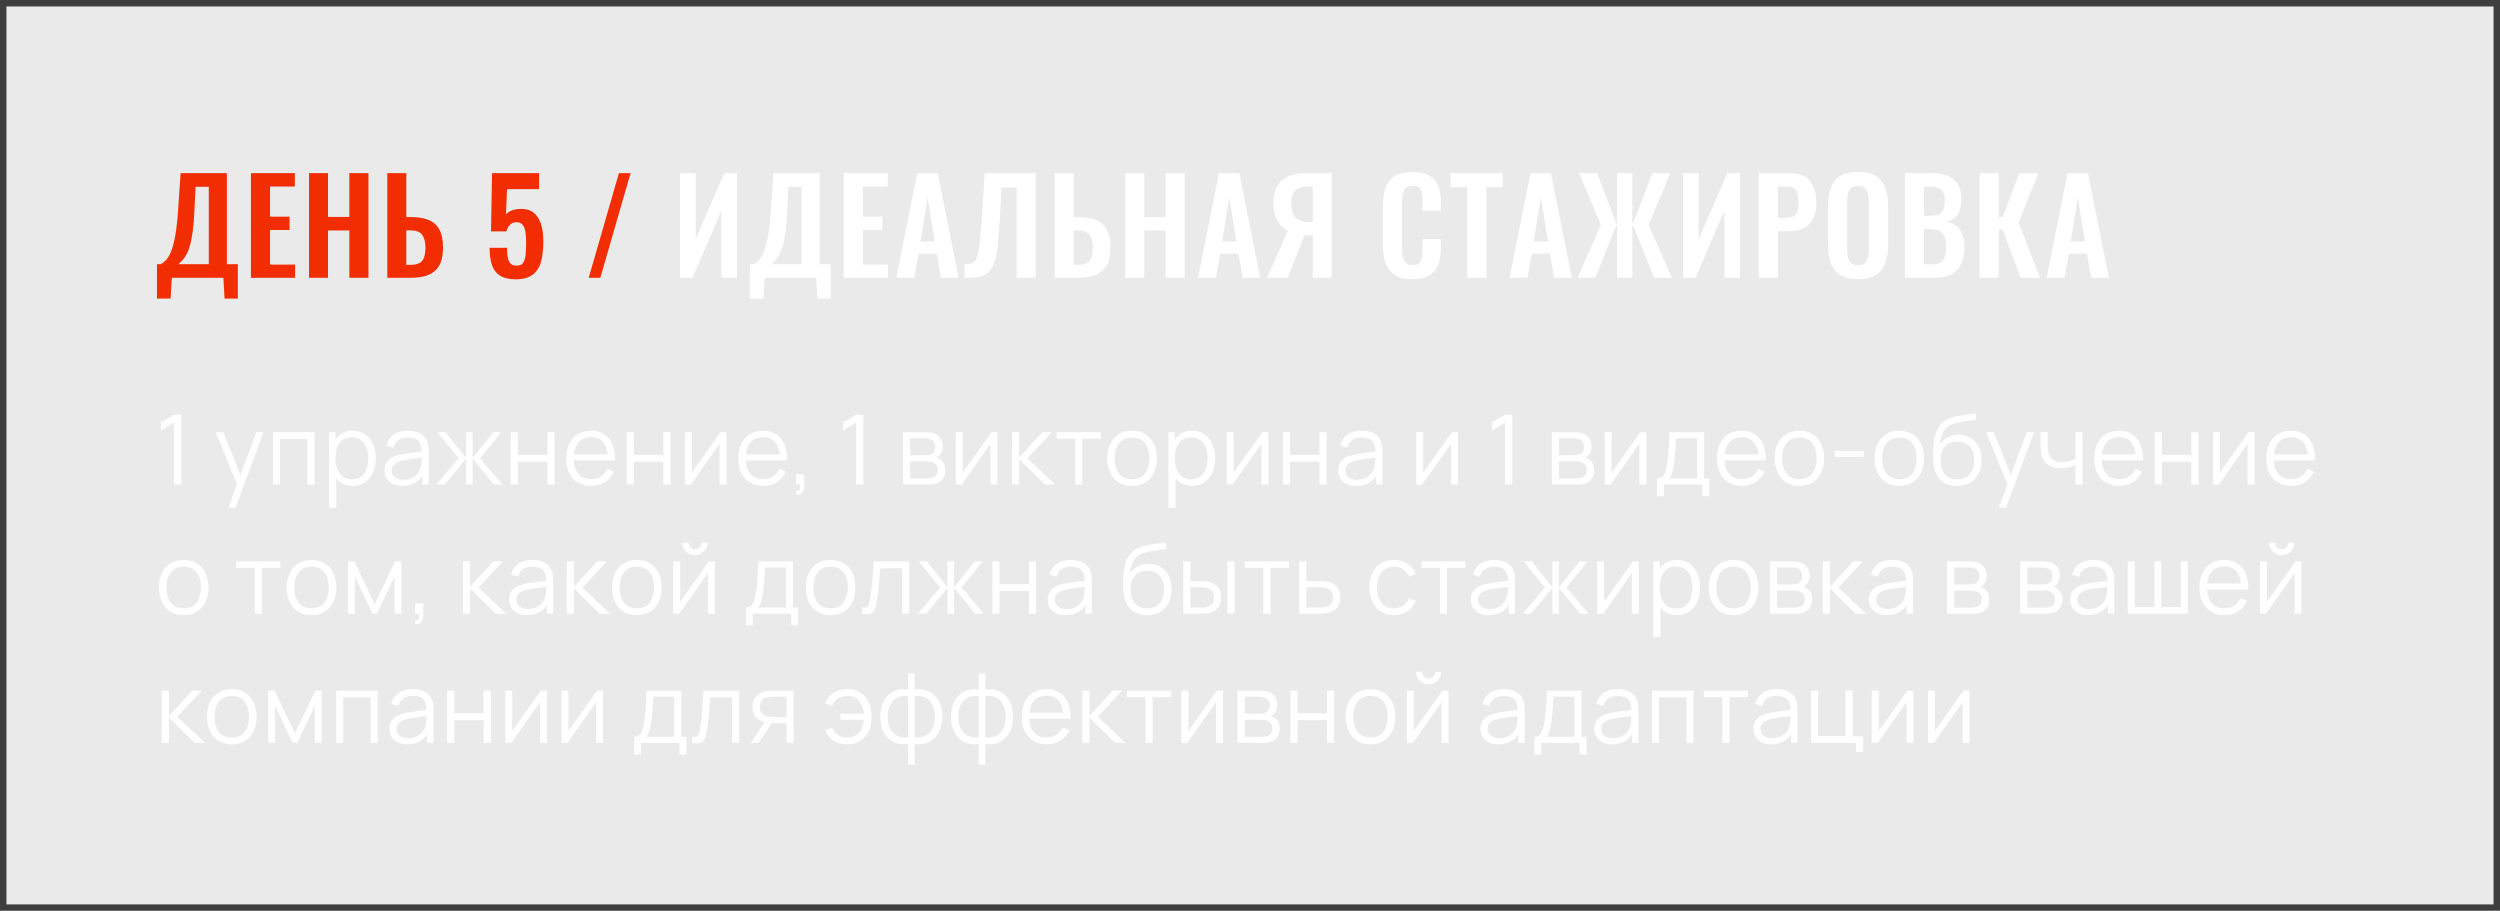
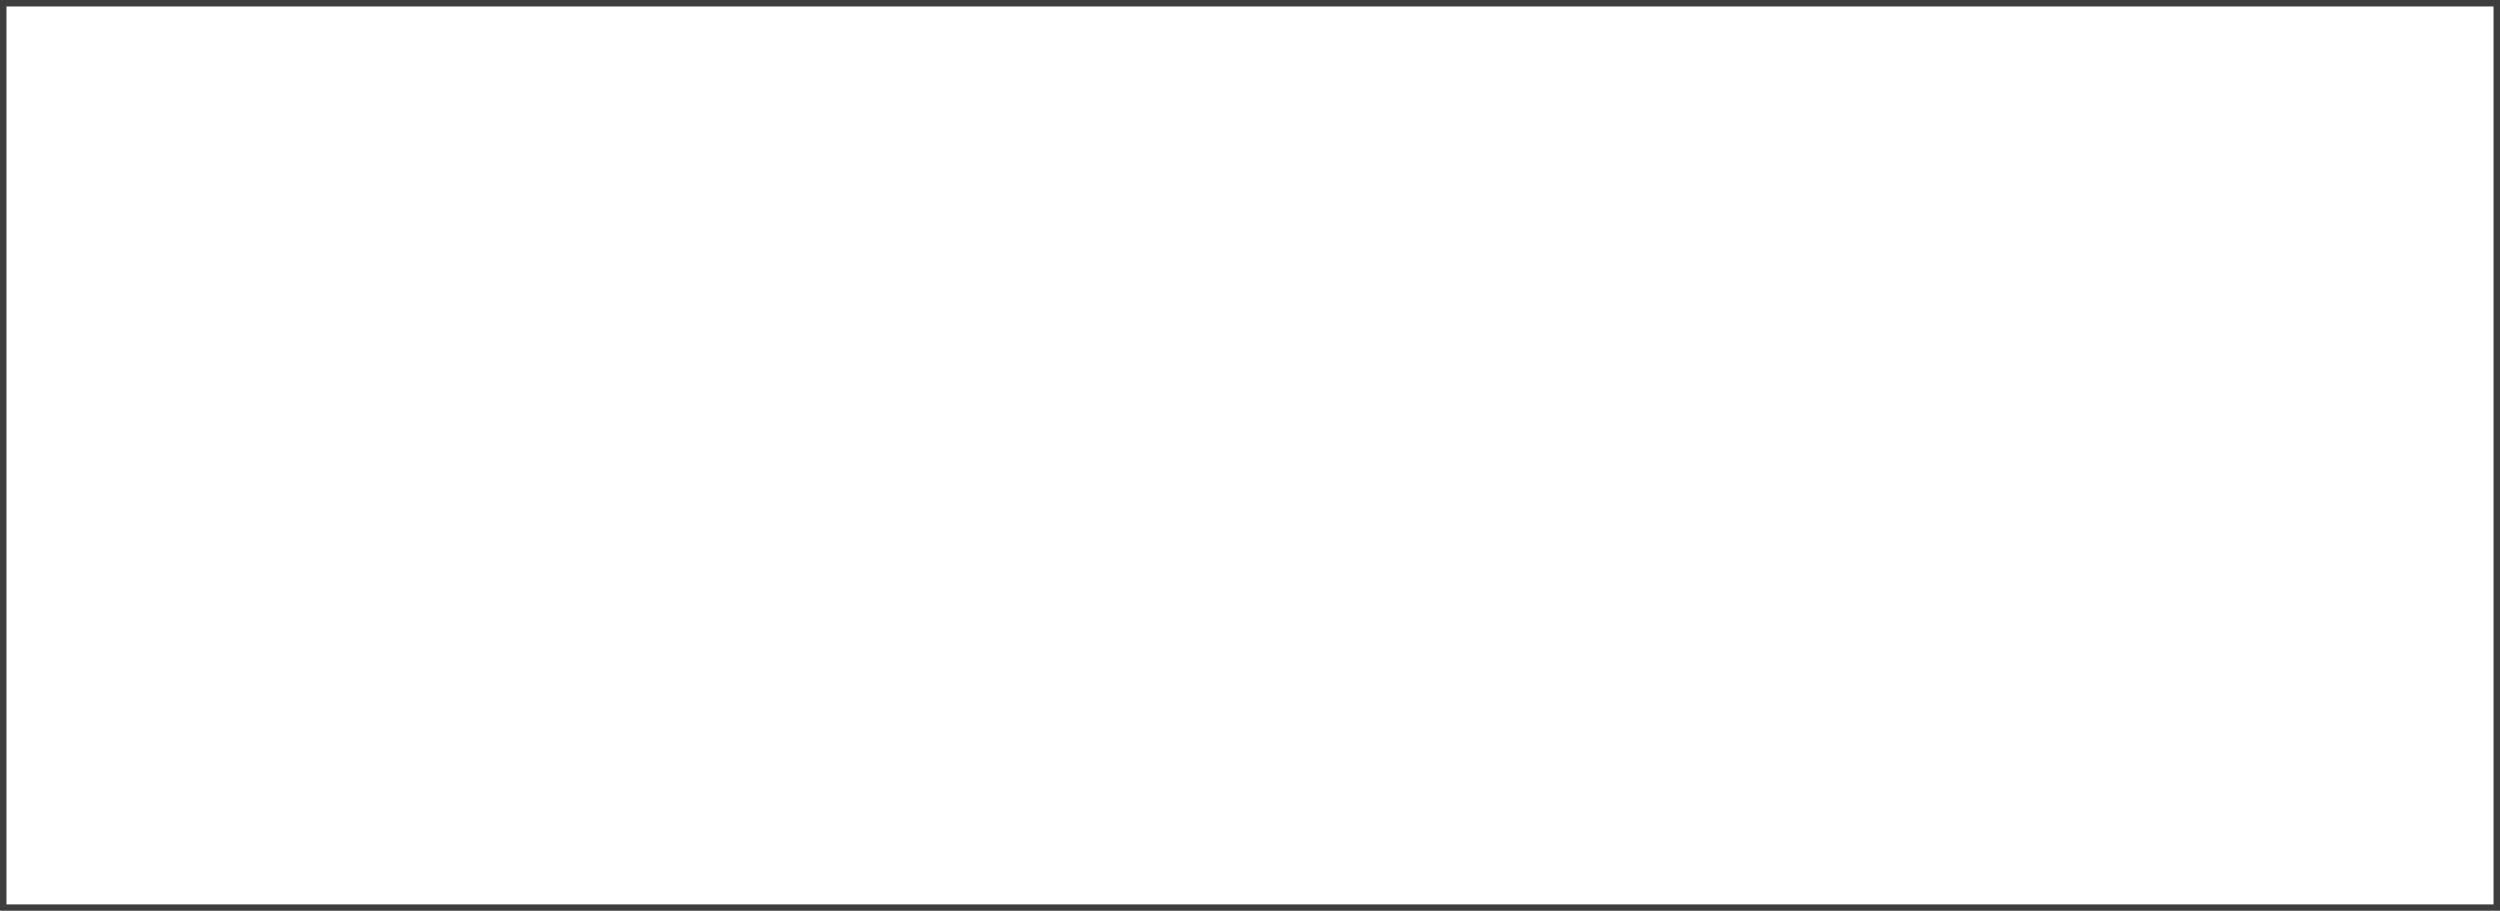
<svg xmlns="http://www.w3.org/2000/svg" width="387" height="141" viewBox="0 0 387 141" fill="none">
  <g filter="url(#filter0_b_188_1347)">
-     <rect width="387" height="141" fill="#414141" fill-opacity="0.11" />
    <rect x="0.5" y="0.5" width="386" height="140" stroke="#3E3E3E" />
  </g>
-   <path d="M24.3 46.22V40.9H24.88C25.147 40.753 25.4 40.56 25.64 40.32C25.893 40.067 26.12 39.733 26.32 39.32C26.52 38.907 26.7 38.38 26.86 37.74C27.033 37.087 27.18 36.293 27.3 35.36C27.433 34.427 27.533 33.32 27.6 32.04L27.96 26.8H35.12V40.9H36.82V46.22H34.76L34.58 43H26.6L26.4 46.22H24.3ZM27.64 40.9H32.32V28.92H30.28L30.1 32.5C30.047 33.78 29.96 34.867 29.84 35.76C29.72 36.64 29.58 37.373 29.42 37.96C29.26 38.533 29.08 39 28.88 39.36C28.693 39.72 28.493 40.013 28.28 40.24C28.067 40.467 27.853 40.687 27.64 40.9ZM38.843 43V26.8H45.643V28.88H41.803V33.54H44.823V35.6H41.803V40.96H45.683V43H38.843ZM47.837 43V26.8H50.777V33.58H54.077V26.8H57.037V43H54.077V35.68H50.777V43H47.837ZM59.956 43V26.8H62.896V33.6H63.616C64.709 33.6 65.623 33.753 66.356 34.06C67.089 34.353 67.643 34.847 68.016 35.54C68.389 36.22 68.576 37.14 68.576 38.3C68.576 39.207 68.463 39.967 68.236 40.58C68.009 41.18 67.669 41.66 67.216 42.02C66.776 42.38 66.243 42.633 65.616 42.78C64.989 42.927 64.283 43 63.496 43H59.956ZM62.896 41H63.496C64.069 41 64.523 40.92 64.856 40.76C65.203 40.6 65.456 40.32 65.616 39.92C65.776 39.507 65.856 38.947 65.856 38.24C65.843 37.4 65.669 36.76 65.336 36.32C65.016 35.88 64.389 35.66 63.456 35.66H62.896V41ZM79.867 43.24C78.787 43.24 77.947 43.04 77.347 42.64C76.76 42.24 76.353 41.673 76.127 40.94C75.9 40.207 75.787 39.347 75.787 38.36H78.487C78.487 38.907 78.52 39.393 78.587 39.82C78.667 40.233 78.813 40.56 79.027 40.8C79.253 41.027 79.58 41.133 80.007 41.12C80.473 41.12 80.8 40.973 80.987 40.68C81.187 40.373 81.313 39.953 81.367 39.42C81.42 38.873 81.447 38.24 81.447 37.52C81.447 36.893 81.407 36.347 81.327 35.88C81.26 35.413 81.12 35.053 80.907 34.8C80.693 34.533 80.36 34.4 79.907 34.4C79.52 34.4 79.2 34.533 78.947 34.8C78.693 35.053 78.507 35.393 78.387 35.82H76.007L76.167 26.8H83.447V29.28H78.487L78.327 33.18C78.527 32.94 78.813 32.747 79.187 32.6C79.573 32.453 80 32.367 80.467 32.34C81.32 32.3 82.013 32.48 82.547 32.88C83.08 33.28 83.473 33.86 83.727 34.62C83.98 35.38 84.107 36.287 84.107 37.34C84.107 38.193 84.047 38.98 83.927 39.7C83.82 40.42 83.613 41.047 83.307 41.58C83 42.1 82.567 42.507 82.007 42.8C81.46 43.093 80.747 43.24 79.867 43.24ZM91.133 43L95.813 26.8H97.613L92.933 43H91.133Z" fill="#F32D02" />
  <path d="M105.266 43V26.8H107.686V37.02L112.126 26.8H114.106V43H111.666V32.62L107.206 43H105.266ZM116.073 46.22V40.9H116.653C116.92 40.753 117.173 40.56 117.413 40.32C117.667 40.067 117.893 39.733 118.093 39.32C118.293 38.907 118.473 38.38 118.633 37.74C118.807 37.087 118.953 36.293 119.073 35.36C119.207 34.427 119.307 33.32 119.373 32.04L119.733 26.8H126.893V40.9H128.593V46.22H126.533L126.353 43H118.373L118.173 46.22H116.073ZM119.413 40.9H124.093V28.92H122.053L121.873 32.5C121.82 33.78 121.733 34.867 121.613 35.76C121.493 36.64 121.353 37.373 121.193 37.96C121.033 38.533 120.853 39 120.653 39.36C120.467 39.72 120.267 40.013 120.053 40.24C119.84 40.467 119.627 40.687 119.413 40.9ZM130.616 43V26.8H137.416V28.88H133.576V33.54H136.596V35.6H133.576V40.96H137.456V43H130.616ZM138.751 43L141.991 26.8H145.151L148.391 43H145.651L145.011 39.26H142.191L141.531 43H138.751ZM142.491 37.38H144.691L143.591 30.58L142.491 37.38ZM149.3 43V40.88C149.673 40.893 149.987 40.873 150.24 40.82C150.507 40.753 150.727 40.613 150.9 40.4C151.087 40.187 151.24 39.86 151.36 39.42C151.48 38.967 151.58 38.36 151.66 37.6C151.74 36.84 151.827 35.873 151.92 34.7L152.44 26.8H160.32V43H157.38V29.02H155.06L154.7 35.06C154.62 36.247 154.527 37.293 154.42 38.2C154.327 39.107 154.173 39.88 153.96 40.52C153.76 41.147 153.473 41.653 153.1 42.04C152.727 42.427 152.233 42.7 151.62 42.86C151.007 43.007 150.233 43.053 149.3 43ZM163.262 43V26.8H166.202V33.6H166.922C168.016 33.6 168.929 33.753 169.662 34.06C170.396 34.353 170.949 34.847 171.322 35.54C171.696 36.22 171.882 37.14 171.882 38.3C171.882 39.207 171.769 39.967 171.542 40.58C171.316 41.18 170.976 41.66 170.522 42.02C170.082 42.38 169.549 42.633 168.922 42.78C168.296 42.927 167.589 43 166.802 43H163.262ZM166.202 41H166.802C167.376 41 167.829 40.92 168.162 40.76C168.509 40.6 168.762 40.32 168.922 39.92C169.082 39.507 169.162 38.947 169.162 38.24C169.149 37.4 168.976 36.76 168.642 36.32C168.322 35.88 167.696 35.66 166.762 35.66H166.202V41ZM174.19 43V26.8H177.13V33.58H180.43V26.8H183.39V43H180.43V35.68H177.13V43H174.19ZM185.448 43L188.688 26.8H191.848L195.088 43H192.348L191.708 39.26H188.888L188.228 43H185.448ZM189.188 37.38H191.388L190.288 30.58L189.188 37.38ZM196.118 43L199.358 35.76C198.691 35.413 198.151 34.88 197.738 34.16C197.324 33.427 197.118 32.527 197.118 31.46C197.118 30.393 197.311 29.52 197.698 28.84C198.084 28.147 198.664 27.633 199.438 27.3C200.224 26.967 201.218 26.8 202.418 26.8H206.158V43H203.218V36.44H202.278C202.251 36.44 202.191 36.44 202.098 36.44C202.004 36.44 201.944 36.44 201.918 36.44L199.338 43H196.118ZM202.558 34.36H203.218V28.86H202.498C201.631 28.86 200.978 29.073 200.538 29.5C200.098 29.913 199.878 30.567 199.878 31.46C199.878 32.38 200.071 33.093 200.458 33.6C200.858 34.107 201.558 34.36 202.558 34.36ZM218.664 43.22C217.478 43.22 216.544 42.987 215.864 42.52C215.198 42.053 214.731 41.42 214.464 40.62C214.198 39.807 214.064 38.873 214.064 37.82V32.04C214.064 30.933 214.198 29.973 214.464 29.16C214.731 28.347 215.198 27.72 215.864 27.28C216.544 26.84 217.478 26.62 218.664 26.62C219.784 26.62 220.658 26.813 221.284 27.2C221.924 27.573 222.378 28.113 222.644 28.82C222.911 29.527 223.044 30.347 223.044 31.28V32.64H220.204V31.24C220.204 30.787 220.178 30.373 220.124 30C220.084 29.627 219.958 29.333 219.744 29.12C219.544 28.893 219.191 28.78 218.684 28.78C218.178 28.78 217.804 28.9 217.564 29.14C217.338 29.367 217.191 29.68 217.124 30.08C217.058 30.467 217.024 30.907 217.024 31.4V38.44C217.024 39.027 217.071 39.513 217.164 39.9C217.258 40.273 217.424 40.56 217.664 40.76C217.918 40.947 218.258 41.04 218.684 41.04C219.178 41.04 219.524 40.927 219.724 40.7C219.938 40.46 220.071 40.147 220.124 39.76C220.178 39.373 220.204 38.94 220.204 38.46V37H223.044V38.3C223.044 39.26 222.918 40.113 222.664 40.86C222.411 41.593 221.964 42.173 221.324 42.6C220.698 43.013 219.811 43.22 218.664 43.22ZM227.125 43V28.98H224.545V26.8H232.625V28.98H230.085V43H227.125ZM233.679 43L236.919 26.8H240.079L243.319 43H240.579L239.939 39.26H237.119L236.459 43H233.679ZM237.419 37.38H239.619L238.519 30.58L237.419 37.38ZM244.228 43L247.808 34.8L244.448 26.8H247.228L250.168 34.5H250.308V26.8H252.688V34.5H252.848L255.768 26.8H258.568L255.208 34.8L258.788 43H256.068L252.868 35.02H252.688V43H250.308V35.02H250.148L246.948 43H244.228ZM260.534 43V26.8H262.954V37.02L267.394 26.8H269.374V43H266.934V32.62L262.474 43H260.534ZM272.261 43V26.8H277.021C277.995 26.8 278.781 26.98 279.381 27.34C279.995 27.7 280.441 28.227 280.721 28.92C281.015 29.6 281.161 30.427 281.161 31.4C281.161 32.453 280.981 33.307 280.621 33.96C280.261 34.6 279.755 35.067 279.101 35.36C278.461 35.653 277.701 35.8 276.821 35.8H275.221V43H272.261ZM275.221 33.72H276.341C276.875 33.72 277.288 33.647 277.581 33.5C277.888 33.34 278.095 33.093 278.201 32.76C278.321 32.413 278.381 31.953 278.381 31.38C278.381 30.793 278.335 30.32 278.241 29.96C278.161 29.587 277.975 29.313 277.681 29.14C277.401 28.967 276.955 28.88 276.341 28.88H275.221V33.72ZM287.608 43.22C286.462 43.22 285.548 43.007 284.868 42.58C284.188 42.153 283.702 41.54 283.408 40.74C283.115 39.94 282.968 38.993 282.968 37.9V31.84C282.968 30.747 283.115 29.813 283.408 29.04C283.702 28.253 284.188 27.653 284.868 27.24C285.548 26.827 286.462 26.62 287.608 26.62C288.782 26.62 289.702 26.827 290.368 27.24C291.048 27.653 291.535 28.253 291.828 29.04C292.135 29.813 292.288 30.747 292.288 31.84V37.92C292.288 39 292.135 39.94 291.828 40.74C291.535 41.527 291.048 42.14 290.368 42.58C289.702 43.007 288.782 43.22 287.608 43.22ZM287.608 41.04C288.102 41.04 288.462 40.933 288.688 40.72C288.928 40.507 289.088 40.213 289.168 39.84C289.248 39.467 289.288 39.06 289.288 38.62V31.16C289.288 30.707 289.248 30.3 289.168 29.94C289.088 29.58 288.928 29.3 288.688 29.1C288.462 28.887 288.102 28.78 287.608 28.78C287.142 28.78 286.788 28.887 286.548 29.1C286.308 29.3 286.148 29.58 286.068 29.94C285.988 30.3 285.948 30.707 285.948 31.16V38.62C285.948 39.06 285.982 39.467 286.048 39.84C286.128 40.213 286.288 40.507 286.528 40.72C286.768 40.933 287.128 41.04 287.608 41.04ZM294.878 43V26.8H298.858C299.578 26.8 300.224 26.867 300.798 27C301.384 27.133 301.884 27.36 302.298 27.68C302.724 27.987 303.051 28.407 303.278 28.94C303.504 29.473 303.618 30.147 303.618 30.96C303.618 31.613 303.524 32.173 303.338 32.64C303.164 33.107 302.904 33.48 302.558 33.76C302.211 34.027 301.778 34.207 301.258 34.3C301.898 34.407 302.424 34.633 302.838 34.98C303.264 35.313 303.578 35.753 303.778 36.3C303.991 36.847 304.098 37.507 304.098 38.28C304.098 39.053 303.998 39.74 303.798 40.34C303.611 40.927 303.324 41.42 302.938 41.82C302.564 42.207 302.091 42.5 301.518 42.7C300.958 42.9 300.298 43 299.538 43H294.878ZM297.838 40.92H298.958C299.851 40.92 300.458 40.707 300.778 40.28C301.098 39.84 301.258 39.167 301.258 38.26C301.258 37.607 301.178 37.08 301.018 36.68C300.871 36.267 300.618 35.96 300.258 35.76C299.911 35.56 299.444 35.46 298.858 35.46H297.838V40.92ZM297.838 33.42H298.838C299.424 33.42 299.878 33.333 300.198 33.16C300.518 32.987 300.738 32.72 300.858 32.36C300.991 32 301.058 31.547 301.058 31C301.058 30.427 300.958 29.987 300.758 29.68C300.571 29.36 300.284 29.147 299.898 29.04C299.511 28.92 299.018 28.86 298.418 28.86H297.838V33.42ZM306.451 43V26.8H309.391V33.6H309.991L312.611 26.8H315.551L312.471 34.44L315.791 43H312.791L309.991 35.54H309.391V43H306.451ZM316.811 43L320.051 26.8H323.211L326.451 43H323.711L323.071 39.26H320.251L319.591 43H316.811ZM320.551 37.38H322.751L321.651 30.58L320.551 37.38Z" fill="white" />
-   <path d="M26.933 75V65.43L24.9 66.653V65.415L26.933 64.2H28.05V75H26.933ZM35.353 78.6L36.92 74.347L36.943 75.608L33.395 66.9H34.565L37.475 74.183H36.995L39.68 66.9H40.805L36.455 78.6H35.353ZM42.25 75V66.9H48.693V75H47.59V67.957H43.353V75H42.25ZM54.585 75.225C53.84 75.225 53.21 75.037 52.695 74.662C52.18 74.282 51.79 73.77 51.525 73.125C51.26 72.475 51.128 71.748 51.128 70.942C51.128 70.123 51.26 69.392 51.525 68.752C51.795 68.108 52.19 67.6 52.71 67.23C53.23 66.86 53.87 66.675 54.63 66.675C55.37 66.675 56.005 66.862 56.535 67.237C57.065 67.612 57.47 68.123 57.75 68.767C58.035 69.412 58.178 70.138 58.178 70.942C58.178 71.752 58.035 72.48 57.75 73.125C57.465 73.77 57.055 74.282 56.52 74.662C55.985 75.037 55.34 75.225 54.585 75.225ZM50.94 78.6V66.9H51.93V72.998H52.05V78.6H50.94ZM54.473 74.198C55.038 74.198 55.508 74.055 55.883 73.77C56.258 73.485 56.538 73.097 56.723 72.608C56.913 72.112 57.008 71.558 57.008 70.942C57.008 70.332 56.915 69.782 56.73 69.293C56.545 68.802 56.263 68.415 55.883 68.13C55.508 67.845 55.03 67.703 54.45 67.703C53.885 67.703 53.415 67.84 53.04 68.115C52.67 68.39 52.393 68.772 52.208 69.263C52.023 69.748 51.93 70.308 51.93 70.942C51.93 71.567 52.023 72.127 52.208 72.623C52.393 73.112 52.673 73.498 53.048 73.778C53.423 74.058 53.898 74.198 54.473 74.198ZM62.292 75.225C61.682 75.225 61.17 75.115 60.755 74.895C60.345 74.675 60.037 74.382 59.832 74.017C59.627 73.653 59.525 73.255 59.525 72.825C59.525 72.385 59.612 72.01 59.787 71.7C59.967 71.385 60.21 71.127 60.515 70.927C60.825 70.728 61.182 70.575 61.587 70.47C61.997 70.37 62.45 70.282 62.945 70.207C63.445 70.127 63.932 70.06 64.407 70.005C64.887 69.945 65.307 69.888 65.667 69.832L65.277 70.073C65.292 69.272 65.137 68.68 64.812 68.295C64.487 67.91 63.922 67.718 63.117 67.718C62.562 67.718 62.092 67.843 61.707 68.093C61.327 68.343 61.06 68.737 60.905 69.278L59.832 68.963C60.017 68.237 60.39 67.675 60.95 67.275C61.51 66.875 62.237 66.675 63.132 66.675C63.872 66.675 64.5 66.815 65.015 67.095C65.535 67.37 65.902 67.77 66.117 68.295C66.217 68.53 66.282 68.793 66.312 69.082C66.342 69.373 66.357 69.668 66.357 69.968V75H65.375V72.968L65.66 73.088C65.385 73.782 64.957 74.312 64.377 74.677C63.797 75.043 63.102 75.225 62.292 75.225ZM62.42 74.272C62.935 74.272 63.385 74.18 63.77 73.995C64.155 73.81 64.465 73.558 64.7 73.237C64.935 72.912 65.087 72.547 65.157 72.142C65.217 71.882 65.25 71.597 65.255 71.287C65.26 70.972 65.262 70.737 65.262 70.582L65.682 70.8C65.307 70.85 64.9 70.9 64.46 70.95C64.025 71 63.595 71.058 63.17 71.123C62.75 71.188 62.37 71.265 62.03 71.355C61.8 71.42 61.577 71.513 61.362 71.632C61.147 71.748 60.97 71.903 60.83 72.097C60.695 72.293 60.627 72.535 60.627 72.825C60.627 73.06 60.685 73.287 60.8 73.507C60.92 73.728 61.11 73.91 61.37 74.055C61.635 74.2 61.985 74.272 62.42 74.272ZM67.56 75L70.98 70.95L67.702 66.9H68.947L72.142 70.897V66.9H73.162V70.897L76.357 66.9H77.595L74.317 70.95L77.737 75H76.455L73.162 71.002V75H72.142V71.002L68.842 75H67.56ZM79.076 75V66.9H80.178V70.418H84.746V66.9H85.848V75H84.746V71.475H80.178V75H79.076ZM91.523 75.225C90.733 75.225 90.048 75.05 89.468 74.7C88.893 74.35 88.446 73.858 88.126 73.222C87.806 72.588 87.646 71.843 87.646 70.987C87.646 70.103 87.803 69.338 88.118 68.692C88.433 68.047 88.876 67.55 89.446 67.2C90.021 66.85 90.698 66.675 91.478 66.675C92.278 66.675 92.961 66.86 93.526 67.23C94.091 67.595 94.518 68.12 94.808 68.805C95.098 69.49 95.231 70.308 95.206 71.257H94.081V70.868C94.061 69.817 93.833 69.025 93.398 68.49C92.968 67.955 92.338 67.688 91.508 67.688C90.638 67.688 89.971 67.97 89.506 68.535C89.046 69.1 88.816 69.905 88.816 70.95C88.816 71.97 89.046 72.763 89.506 73.328C89.971 73.888 90.628 74.168 91.478 74.168C92.058 74.168 92.563 74.035 92.993 73.77C93.428 73.5 93.771 73.112 94.021 72.608L95.048 73.005C94.728 73.71 94.256 74.257 93.631 74.647C93.011 75.032 92.308 75.225 91.523 75.225ZM88.426 71.257V70.335H94.613V71.257H88.426ZM97.013 75V66.9H98.115V70.418H102.683V66.9H103.785V75H102.683V71.475H98.115V75H97.013ZM112.467 66.9V75H111.395V68.692L106.955 75H106.025V66.9H107.097V73.155L111.545 66.9H112.467ZM118.15 75.225C117.36 75.225 116.675 75.05 116.095 74.7C115.52 74.35 115.072 73.858 114.752 73.222C114.432 72.588 114.272 71.843 114.272 70.987C114.272 70.103 114.43 69.338 114.745 68.692C115.06 68.047 115.502 67.55 116.072 67.2C116.647 66.85 117.325 66.675 118.105 66.675C118.905 66.675 119.587 66.86 120.152 67.23C120.717 67.595 121.145 68.12 121.435 68.805C121.725 69.49 121.857 70.308 121.832 71.257H120.707V70.868C120.687 69.817 120.46 69.025 120.025 68.49C119.595 67.955 118.965 67.688 118.135 67.688C117.265 67.688 116.597 67.97 116.132 68.535C115.672 69.1 115.442 69.905 115.442 70.95C115.442 71.97 115.672 72.763 116.132 73.328C116.597 73.888 117.255 74.168 118.105 74.168C118.685 74.168 119.19 74.035 119.62 73.77C120.055 73.5 120.397 73.112 120.647 72.608L121.675 73.005C121.355 73.71 120.882 74.257 120.257 74.647C119.637 75.032 118.935 75.225 118.15 75.225ZM115.052 71.257V70.335H121.24V71.257H115.052ZM123.204 76.567L123.271 76.02C123.471 76.035 123.616 75.995 123.706 75.9C123.796 75.805 123.851 75.677 123.871 75.517C123.891 75.358 123.896 75.185 123.886 75H123.204V73.418H124.486V75.3C124.486 75.76 124.369 76.105 124.134 76.335C123.904 76.565 123.594 76.642 123.204 76.567ZM132.524 75V65.43L130.491 66.653V65.415L132.524 64.2H133.641V75H132.524ZM139.781 75V66.9H143.119C143.289 66.9 143.494 66.91 143.734 66.93C143.979 66.95 144.206 66.987 144.416 67.043C144.871 67.162 145.236 67.407 145.511 67.778C145.791 68.147 145.931 68.593 145.931 69.112C145.931 69.403 145.886 69.662 145.796 69.892C145.711 70.118 145.589 70.312 145.429 70.478C145.354 70.562 145.271 70.638 145.181 70.703C145.091 70.763 145.004 70.812 144.919 70.853C145.079 70.882 145.251 70.953 145.436 71.062C145.726 71.233 145.946 71.463 146.096 71.752C146.246 72.037 146.321 72.385 146.321 72.795C146.321 73.35 146.189 73.802 145.924 74.153C145.659 74.502 145.304 74.743 144.859 74.873C144.659 74.927 144.441 74.963 144.206 74.978C143.976 74.993 143.759 75 143.554 75H139.781ZM140.891 74.062H143.501C143.606 74.062 143.739 74.055 143.899 74.04C144.059 74.02 144.201 73.995 144.326 73.965C144.621 73.89 144.836 73.74 144.971 73.515C145.111 73.285 145.181 73.035 145.181 72.765C145.181 72.41 145.076 72.12 144.866 71.895C144.661 71.665 144.386 71.525 144.041 71.475C143.926 71.45 143.806 71.435 143.681 71.43C143.556 71.425 143.444 71.422 143.344 71.422H140.891V74.062ZM140.891 70.478H143.156C143.286 70.478 143.431 70.47 143.591 70.455C143.756 70.435 143.899 70.403 144.019 70.358C144.279 70.267 144.469 70.112 144.589 69.892C144.714 69.672 144.776 69.433 144.776 69.172C144.776 68.888 144.709 68.638 144.574 68.422C144.444 68.207 144.246 68.058 143.981 67.972C143.801 67.907 143.606 67.87 143.396 67.86C143.191 67.85 143.061 67.845 143.006 67.845H140.891V70.478ZM154.401 66.9V75H153.329V68.692L148.889 75H147.959V66.9H149.031V73.155L153.479 66.9H154.401ZM156.649 75L156.656 66.9H157.766V70.8L161.381 66.9H162.851L159.056 70.95L163.346 75H161.741L157.766 71.1V75H156.649ZM166.445 75V67.92H163.573V66.9H170.42V67.92H167.548V75H166.445ZM175.236 75.225C174.431 75.225 173.744 75.043 173.174 74.677C172.604 74.312 172.166 73.808 171.861 73.162C171.556 72.517 171.404 71.778 171.404 70.942C171.404 70.093 171.559 69.347 171.869 68.707C172.179 68.067 172.619 67.57 173.189 67.215C173.764 66.855 174.446 66.675 175.236 66.675C176.046 66.675 176.736 66.858 177.306 67.222C177.881 67.582 178.319 68.085 178.619 68.73C178.924 69.37 179.076 70.108 179.076 70.942C179.076 71.793 178.924 72.54 178.619 73.185C178.314 73.825 177.874 74.325 177.299 74.685C176.724 75.045 176.036 75.225 175.236 75.225ZM175.236 74.168C176.136 74.168 176.806 73.87 177.246 73.275C177.686 72.675 177.906 71.897 177.906 70.942C177.906 69.963 177.684 69.183 177.239 68.603C176.799 68.022 176.131 67.733 175.236 67.733C174.631 67.733 174.131 67.87 173.736 68.145C173.346 68.415 173.054 68.793 172.859 69.278C172.669 69.757 172.574 70.312 172.574 70.942C172.574 71.918 172.799 72.7 173.249 73.29C173.699 73.875 174.361 74.168 175.236 74.168ZM184.518 75.225C183.773 75.225 183.143 75.037 182.628 74.662C182.113 74.282 181.723 73.77 181.458 73.125C181.193 72.475 181.061 71.748 181.061 70.942C181.061 70.123 181.193 69.392 181.458 68.752C181.728 68.108 182.123 67.6 182.643 67.23C183.163 66.86 183.803 66.675 184.563 66.675C185.303 66.675 185.938 66.862 186.468 67.237C186.998 67.612 187.403 68.123 187.683 68.767C187.968 69.412 188.111 70.138 188.111 70.942C188.111 71.752 187.968 72.48 187.683 73.125C187.398 73.77 186.988 74.282 186.453 74.662C185.918 75.037 185.273 75.225 184.518 75.225ZM180.873 78.6V66.9H181.863V72.998H181.983V78.6H180.873ZM184.406 74.198C184.971 74.198 185.441 74.055 185.816 73.77C186.191 73.485 186.471 73.097 186.656 72.608C186.846 72.112 186.941 71.558 186.941 70.942C186.941 70.332 186.848 69.782 186.663 69.293C186.478 68.802 186.196 68.415 185.816 68.13C185.441 67.845 184.963 67.703 184.383 67.703C183.818 67.703 183.348 67.84 182.973 68.115C182.603 68.39 182.326 68.772 182.141 69.263C181.956 69.748 181.863 70.308 181.863 70.942C181.863 71.567 181.956 72.127 182.141 72.623C182.326 73.112 182.606 73.498 182.981 73.778C183.356 74.058 183.831 74.198 184.406 74.198ZM196.343 66.9V75H195.27V68.692L190.83 75H189.9V66.9H190.973V73.155L195.42 66.9H196.343ZM198.59 75V66.9H199.693V70.418H204.26V66.9H205.363V75H204.26V71.475H199.693V75H198.59ZM209.927 75.225C209.317 75.225 208.805 75.115 208.39 74.895C207.98 74.675 207.672 74.382 207.467 74.017C207.262 73.653 207.16 73.255 207.16 72.825C207.16 72.385 207.247 72.01 207.422 71.7C207.602 71.385 207.845 71.127 208.15 70.927C208.46 70.728 208.817 70.575 209.222 70.47C209.632 70.37 210.085 70.282 210.58 70.207C211.08 70.127 211.567 70.06 212.042 70.005C212.522 69.945 212.942 69.888 213.302 69.832L212.912 70.073C212.927 69.272 212.772 68.68 212.447 68.295C212.122 67.91 211.557 67.718 210.752 67.718C210.197 67.718 209.727 67.843 209.342 68.093C208.962 68.343 208.695 68.737 208.54 69.278L207.467 68.963C207.652 68.237 208.025 67.675 208.585 67.275C209.145 66.875 209.872 66.675 210.767 66.675C211.507 66.675 212.135 66.815 212.65 67.095C213.17 67.37 213.537 67.77 213.752 68.295C213.852 68.53 213.917 68.793 213.947 69.082C213.977 69.373 213.992 69.668 213.992 69.968V75H213.01V72.968L213.295 73.088C213.02 73.782 212.592 74.312 212.012 74.677C211.432 75.043 210.737 75.225 209.927 75.225ZM210.055 74.272C210.57 74.272 211.02 74.18 211.405 73.995C211.79 73.81 212.1 73.558 212.335 73.237C212.57 72.912 212.722 72.547 212.792 72.142C212.852 71.882 212.885 71.597 212.89 71.287C212.895 70.972 212.897 70.737 212.897 70.582L213.317 70.8C212.942 70.85 212.535 70.9 212.095 70.95C211.66 71 211.23 71.058 210.805 71.123C210.385 71.188 210.005 71.265 209.665 71.355C209.435 71.42 209.212 71.513 208.997 71.632C208.782 71.748 208.605 71.903 208.465 72.097C208.33 72.293 208.262 72.535 208.262 72.825C208.262 73.06 208.32 73.287 208.435 73.507C208.555 73.728 208.745 73.91 209.005 74.055C209.27 74.2 209.62 74.272 210.055 74.272ZM225.683 66.9V75H224.61V68.692L220.17 75H219.24V66.9H220.313V73.155L224.76 66.9H225.683ZM232.973 75V65.43L230.941 66.653V65.415L232.973 64.2H234.091V75H232.973ZM240.231 75V66.9H243.568C243.738 66.9 243.943 66.91 244.183 66.93C244.428 66.95 244.656 66.987 244.866 67.043C245.321 67.162 245.686 67.407 245.961 67.778C246.241 68.147 246.381 68.593 246.381 69.112C246.381 69.403 246.336 69.662 246.246 69.892C246.161 70.118 246.038 70.312 245.878 70.478C245.803 70.562 245.721 70.638 245.631 70.703C245.541 70.763 245.453 70.812 245.368 70.853C245.528 70.882 245.701 70.953 245.886 71.062C246.176 71.233 246.396 71.463 246.546 71.752C246.696 72.037 246.771 72.385 246.771 72.795C246.771 73.35 246.638 73.802 246.373 74.153C246.108 74.502 245.753 74.743 245.308 74.873C245.108 74.927 244.891 74.963 244.656 74.978C244.426 74.993 244.208 75 244.003 75H240.231ZM241.341 74.062H243.951C244.056 74.062 244.188 74.055 244.348 74.04C244.508 74.02 244.651 73.995 244.776 73.965C245.071 73.89 245.286 73.74 245.421 73.515C245.561 73.285 245.631 73.035 245.631 72.765C245.631 72.41 245.526 72.12 245.316 71.895C245.111 71.665 244.836 71.525 244.491 71.475C244.376 71.45 244.256 71.435 244.131 71.43C244.006 71.425 243.893 71.422 243.793 71.422H241.341V74.062ZM241.341 70.478H243.606C243.736 70.478 243.881 70.47 244.041 70.455C244.206 70.435 244.348 70.403 244.468 70.358C244.728 70.267 244.918 70.112 245.038 69.892C245.163 69.672 245.226 69.433 245.226 69.172C245.226 68.888 245.158 68.638 245.023 68.422C244.893 68.207 244.696 68.058 244.431 67.972C244.251 67.907 244.056 67.87 243.846 67.86C243.641 67.85 243.511 67.845 243.456 67.845H241.341V70.478ZM254.851 66.9V75H253.778V68.692L249.338 75H248.408V66.9H249.481V73.155L253.928 66.9H254.851ZM256.506 76.8V74.055C256.966 74.055 257.296 73.907 257.496 73.612C257.696 73.312 257.858 72.835 257.983 72.18C258.068 71.755 258.138 71.297 258.193 70.808C258.248 70.317 258.296 69.757 258.336 69.127C258.376 68.493 258.413 67.75 258.448 66.9H263.803V74.055H264.583V76.8H263.518V75H257.563V76.8H256.506ZM258.373 74.055H262.708V67.845H259.468C259.453 68.225 259.431 68.627 259.401 69.052C259.376 69.478 259.343 69.903 259.303 70.328C259.268 70.752 259.226 71.153 259.176 71.528C259.131 71.897 259.076 72.222 259.011 72.502C258.936 72.862 258.853 73.17 258.763 73.425C258.678 73.68 258.548 73.89 258.373 74.055ZM269.663 75.225C268.873 75.225 268.188 75.05 267.608 74.7C267.033 74.35 266.585 73.858 266.265 73.222C265.945 72.588 265.785 71.843 265.785 70.987C265.785 70.103 265.943 69.338 266.258 68.692C266.573 68.047 267.015 67.55 267.585 67.2C268.16 66.85 268.838 66.675 269.618 66.675C270.418 66.675 271.1 66.86 271.665 67.23C272.23 67.595 272.658 68.12 272.948 68.805C273.238 69.49 273.37 70.308 273.345 71.257H272.22V70.868C272.2 69.817 271.973 69.025 271.538 68.49C271.108 67.955 270.478 67.688 269.648 67.688C268.778 67.688 268.11 67.97 267.645 68.535C267.185 69.1 266.955 69.905 266.955 70.95C266.955 71.97 267.185 72.763 267.645 73.328C268.11 73.888 268.768 74.168 269.618 74.168C270.198 74.168 270.703 74.035 271.133 73.77C271.568 73.5 271.91 73.112 272.16 72.608L273.188 73.005C272.868 73.71 272.395 74.257 271.77 74.647C271.15 75.032 270.448 75.225 269.663 75.225ZM266.565 71.257V70.335H272.753V71.257H266.565ZM278.542 75.225C277.737 75.225 277.05 75.043 276.48 74.677C275.91 74.312 275.472 73.808 275.167 73.162C274.862 72.517 274.71 71.778 274.71 70.942C274.71 70.093 274.865 69.347 275.175 68.707C275.485 68.067 275.925 67.57 276.495 67.215C277.07 66.855 277.752 66.675 278.542 66.675C279.352 66.675 280.042 66.858 280.612 67.222C281.187 67.582 281.625 68.085 281.925 68.73C282.23 69.37 282.382 70.108 282.382 70.942C282.382 71.793 282.23 72.54 281.925 73.185C281.62 73.825 281.18 74.325 280.605 74.685C280.03 75.045 279.342 75.225 278.542 75.225ZM278.542 74.168C279.442 74.168 280.112 73.87 280.552 73.275C280.992 72.675 281.212 71.897 281.212 70.942C281.212 69.963 280.99 69.183 280.545 68.603C280.105 68.022 279.437 67.733 278.542 67.733C277.937 67.733 277.437 67.87 277.042 68.145C276.652 68.415 276.36 68.793 276.165 69.278C275.975 69.757 275.88 70.312 275.88 70.942C275.88 71.918 276.105 72.7 276.555 73.29C277.005 73.875 277.667 74.168 278.542 74.168ZM284.037 70.748V69.802H288.537V70.748H284.037ZM294.018 75.225C293.213 75.225 292.526 75.043 291.956 74.677C291.386 74.312 290.948 73.808 290.643 73.162C290.338 72.517 290.186 71.778 290.186 70.942C290.186 70.093 290.341 69.347 290.651 68.707C290.961 68.067 291.401 67.57 291.971 67.215C292.546 66.855 293.228 66.675 294.018 66.675C294.828 66.675 295.518 66.858 296.088 67.222C296.663 67.582 297.101 68.085 297.401 68.73C297.706 69.37 297.858 70.108 297.858 70.942C297.858 71.793 297.706 72.54 297.401 73.185C297.096 73.825 296.656 74.325 296.081 74.685C295.506 75.045 294.818 75.225 294.018 75.225ZM294.018 74.168C294.918 74.168 295.588 73.87 296.028 73.275C296.468 72.675 296.688 71.897 296.688 70.942C296.688 69.963 296.466 69.183 296.021 68.603C295.581 68.022 294.913 67.733 294.018 67.733C293.413 67.733 292.913 67.87 292.518 68.145C292.128 68.415 291.836 68.793 291.641 69.278C291.451 69.757 291.356 70.312 291.356 70.942C291.356 71.918 291.581 72.7 292.031 73.29C292.481 73.875 293.143 74.168 294.018 74.168ZM302.91 75.233C302.155 75.228 301.507 75.062 300.967 74.737C300.427 74.412 300.007 73.927 299.707 73.282C299.412 72.638 299.252 71.832 299.227 70.868C299.212 70.442 299.222 69.98 299.257 69.48C299.292 68.975 299.347 68.495 299.422 68.04C299.497 67.585 299.587 67.215 299.692 66.93C299.822 66.56 300.007 66.215 300.247 65.895C300.492 65.57 300.775 65.305 301.095 65.1C301.405 64.89 301.755 64.728 302.145 64.612C302.54 64.493 302.95 64.4 303.375 64.335C303.805 64.27 304.23 64.213 304.65 64.162C305.075 64.112 305.467 64.05 305.827 63.975L305.947 64.972C305.672 65.028 305.347 65.078 304.972 65.123C304.597 65.168 304.205 65.222 303.795 65.287C303.385 65.347 302.992 65.43 302.617 65.535C302.242 65.64 301.922 65.778 301.657 65.948C301.252 66.192 300.94 66.562 300.72 67.058C300.505 67.552 300.372 68.12 300.322 68.76C300.632 68.275 301.042 67.91 301.552 67.665C302.067 67.42 302.625 67.297 303.225 67.297C303.955 67.297 304.582 67.465 305.107 67.8C305.637 68.135 306.045 68.6 306.33 69.195C306.615 69.79 306.757 70.472 306.757 71.243C306.757 72.047 306.6 72.75 306.285 73.35C305.975 73.95 305.532 74.415 304.957 74.745C304.382 75.07 303.7 75.233 302.91 75.233ZM302.992 74.175C303.842 74.175 304.487 73.91 304.927 73.38C305.372 72.85 305.595 72.145 305.595 71.265C305.595 70.365 305.365 69.655 304.905 69.135C304.45 68.615 303.807 68.355 302.977 68.355C302.147 68.355 301.51 68.615 301.065 69.135C300.62 69.655 300.397 70.365 300.397 71.265C300.397 72.165 300.62 72.875 301.065 73.395C301.51 73.915 302.152 74.175 302.992 74.175ZM309.42 78.6L310.987 74.347L311.01 75.608L307.462 66.9H308.632L311.542 74.183H311.062L313.747 66.9H314.872L310.522 78.6H309.42ZM321.282 75V71.985C321.012 72.12 320.68 72.237 320.285 72.338C319.89 72.438 319.465 72.487 319.01 72.487C318.19 72.487 317.525 72.305 317.015 71.94C316.505 71.575 316.172 71.047 316.017 70.358C315.967 70.153 315.932 69.935 315.912 69.705C315.897 69.475 315.887 69.267 315.882 69.082C315.877 68.897 315.875 68.765 315.875 68.685V66.9H316.985V68.685C316.985 68.85 316.99 69.037 317 69.248C317.01 69.457 317.032 69.662 317.067 69.862C317.167 70.407 317.392 70.82 317.742 71.1C318.097 71.38 318.595 71.52 319.235 71.52C319.635 71.52 320.012 71.47 320.367 71.37C320.727 71.265 321.032 71.125 321.282 70.95V66.9H322.385V75H321.282ZM328.061 75.225C327.271 75.225 326.586 75.05 326.006 74.7C325.431 74.35 324.984 73.858 324.664 73.222C324.344 72.588 324.184 71.843 324.184 70.987C324.184 70.103 324.341 69.338 324.656 68.692C324.971 68.047 325.414 67.55 325.984 67.2C326.559 66.85 327.236 66.675 328.016 66.675C328.816 66.675 329.499 66.86 330.064 67.23C330.629 67.595 331.056 68.12 331.346 68.805C331.636 69.49 331.769 70.308 331.744 71.257H330.619V70.868C330.599 69.817 330.371 69.025 329.936 68.49C329.506 67.955 328.876 67.688 328.046 67.688C327.176 67.688 326.509 67.97 326.044 68.535C325.584 69.1 325.354 69.905 325.354 70.95C325.354 71.97 325.584 72.763 326.044 73.328C326.509 73.888 327.166 74.168 328.016 74.168C328.596 74.168 329.101 74.035 329.531 73.77C329.966 73.5 330.309 73.112 330.559 72.608L331.586 73.005C331.266 73.71 330.794 74.257 330.169 74.647C329.549 75.032 328.846 75.225 328.061 75.225ZM324.964 71.257V70.335H331.151V71.257H324.964ZM333.551 75V66.9H334.653V70.418H339.221V66.9H340.323V75H339.221V71.475H334.653V75H333.551ZM349.006 66.9V75H347.933V68.692L343.493 75H342.563V66.9H343.636V73.155L348.083 66.9H349.006ZM354.688 75.225C353.898 75.225 353.213 75.05 352.633 74.7C352.058 74.35 351.611 73.858 351.291 73.222C350.971 72.588 350.811 71.843 350.811 70.987C350.811 70.103 350.968 69.338 351.283 68.692C351.598 68.047 352.041 67.55 352.611 67.2C353.186 66.85 353.863 66.675 354.643 66.675C355.443 66.675 356.126 66.86 356.691 67.23C357.256 67.595 357.683 68.12 357.973 68.805C358.263 69.49 358.396 70.308 358.371 71.257H357.246V70.868C357.226 69.817 356.998 69.025 356.563 68.49C356.133 67.955 355.503 67.688 354.673 67.688C353.803 67.688 353.136 67.97 352.671 68.535C352.211 69.1 351.981 69.905 351.981 70.95C351.981 71.97 352.211 72.763 352.671 73.328C353.136 73.888 353.793 74.168 354.643 74.168C355.223 74.168 355.728 74.035 356.158 73.77C356.593 73.5 356.936 73.112 357.186 72.608L358.213 73.005C357.893 73.71 357.421 74.257 356.796 74.647C356.176 75.032 355.473 75.225 354.688 75.225ZM351.591 71.257V70.335H357.778V71.257H351.591ZM28.433 95.225C27.628 95.225 26.94 95.043 26.37 94.677C25.8 94.312 25.363 93.808 25.058 93.162C24.753 92.517 24.6 91.778 24.6 90.942C24.6 90.093 24.755 89.347 25.065 88.707C25.375 88.067 25.815 87.57 26.385 87.215C26.96 86.855 27.642 86.675 28.433 86.675C29.242 86.675 29.933 86.858 30.503 87.222C31.078 87.582 31.515 88.085 31.815 88.73C32.12 89.37 32.273 90.108 32.273 90.942C32.273 91.793 32.12 92.54 31.815 93.185C31.51 93.825 31.07 94.325 30.495 94.685C29.92 95.045 29.233 95.225 28.433 95.225ZM28.433 94.168C29.332 94.168 30.003 93.87 30.442 93.275C30.883 92.675 31.102 91.897 31.102 90.942C31.102 89.963 30.88 89.183 30.435 88.603C29.995 88.022 29.328 87.733 28.433 87.733C27.828 87.733 27.328 87.87 26.933 88.145C26.543 88.415 26.25 88.793 26.055 89.278C25.865 89.757 25.77 90.312 25.77 90.942C25.77 91.918 25.995 92.7 26.445 93.29C26.895 93.875 27.558 94.168 28.433 94.168ZM39.427 95V87.92H36.555V86.9H43.402V87.92H40.53V95H39.427ZM48.218 95.225C47.413 95.225 46.726 95.043 46.156 94.677C45.586 94.312 45.148 93.808 44.843 93.162C44.538 92.517 44.386 91.778 44.386 90.942C44.386 90.093 44.541 89.347 44.851 88.707C45.161 88.067 45.601 87.57 46.171 87.215C46.746 86.855 47.428 86.675 48.218 86.675C49.028 86.675 49.718 86.858 50.288 87.222C50.863 87.582 51.301 88.085 51.601 88.73C51.906 89.37 52.058 90.108 52.058 90.942C52.058 91.793 51.906 92.54 51.601 93.185C51.296 93.825 50.856 94.325 50.281 94.685C49.706 95.045 49.018 95.225 48.218 95.225ZM48.218 94.168C49.118 94.168 49.788 93.87 50.228 93.275C50.668 92.675 50.888 91.897 50.888 90.942C50.888 89.963 50.666 89.183 50.221 88.603C49.781 88.022 49.113 87.733 48.218 87.733C47.613 87.733 47.113 87.87 46.718 88.145C46.328 88.415 46.036 88.793 45.841 89.278C45.651 89.757 45.556 90.312 45.556 90.942C45.556 91.918 45.781 92.7 46.231 93.29C46.681 93.875 47.343 94.168 48.218 94.168ZM53.855 95V86.9H54.838L57.995 93.53L61.16 86.9H62.135V95H61.07V89.255L58.348 95H57.65L54.928 89.255V95H53.855ZM64.234 96.567L64.302 96.02C64.501 96.035 64.647 95.995 64.737 95.9C64.826 95.805 64.882 95.677 64.901 95.517C64.921 95.358 64.927 95.185 64.916 95H64.234V93.418H65.516V95.3C65.516 95.76 65.399 96.105 65.164 96.335C64.934 96.565 64.624 96.642 64.234 96.567ZM71.664 95L71.671 86.9H72.781V90.8L76.396 86.9H77.866L74.071 90.95L78.361 95H76.756L72.781 91.1V95H71.664ZM81.58 95.225C80.97 95.225 80.458 95.115 80.043 94.895C79.633 94.675 79.325 94.382 79.12 94.017C78.915 93.653 78.813 93.255 78.813 92.825C78.813 92.385 78.9 92.01 79.075 91.7C79.255 91.385 79.498 91.127 79.803 90.927C80.113 90.728 80.47 90.575 80.875 90.47C81.285 90.37 81.738 90.282 82.233 90.207C82.733 90.127 83.22 90.06 83.695 90.005C84.175 89.945 84.595 89.888 84.955 89.832L84.565 90.073C84.58 89.272 84.425 88.68 84.1 88.295C83.775 87.91 83.21 87.718 82.405 87.718C81.85 87.718 81.38 87.843 80.995 88.093C80.615 88.343 80.348 88.737 80.193 89.278L79.12 88.963C79.305 88.237 79.678 87.675 80.238 87.275C80.798 86.875 81.525 86.675 82.42 86.675C83.16 86.675 83.788 86.815 84.303 87.095C84.823 87.37 85.19 87.77 85.405 88.295C85.505 88.53 85.57 88.793 85.6 89.082C85.63 89.373 85.645 89.668 85.645 89.968V95H84.663V92.968L84.948 93.088C84.673 93.782 84.245 94.312 83.665 94.677C83.085 95.043 82.39 95.225 81.58 95.225ZM81.708 94.272C82.223 94.272 82.673 94.18 83.058 93.995C83.443 93.81 83.753 93.558 83.988 93.237C84.223 92.912 84.375 92.547 84.445 92.142C84.505 91.882 84.538 91.597 84.543 91.287C84.548 90.972 84.55 90.737 84.55 90.582L84.97 90.8C84.595 90.85 84.188 90.9 83.748 90.95C83.313 91 82.883 91.058 82.458 91.123C82.038 91.188 81.658 91.265 81.318 91.355C81.088 91.42 80.865 91.513 80.65 91.632C80.435 91.748 80.258 91.903 80.118 92.097C79.983 92.293 79.915 92.535 79.915 92.825C79.915 93.06 79.973 93.287 80.088 93.507C80.208 93.728 80.398 93.91 80.658 94.055C80.923 94.2 81.273 94.272 81.708 94.272ZM87.74 95L87.748 86.9H88.858V90.8L92.473 86.9H93.943L90.148 90.95L94.438 95H92.833L88.858 91.1V95H87.74ZM98.575 95.225C97.77 95.225 97.083 95.043 96.513 94.677C95.943 94.312 95.505 93.808 95.2 93.162C94.895 92.517 94.743 91.778 94.743 90.942C94.743 90.093 94.898 89.347 95.208 88.707C95.518 88.067 95.958 87.57 96.528 87.215C97.103 86.855 97.785 86.675 98.575 86.675C99.385 86.675 100.075 86.858 100.645 87.222C101.22 87.582 101.658 88.085 101.958 88.73C102.263 89.37 102.415 90.108 102.415 90.942C102.415 91.793 102.263 92.54 101.958 93.185C101.653 93.825 101.213 94.325 100.638 94.685C100.063 95.045 99.375 95.225 98.575 95.225ZM98.575 94.168C99.475 94.168 100.145 93.87 100.585 93.275C101.025 92.675 101.245 91.897 101.245 90.942C101.245 89.963 101.023 89.183 100.578 88.603C100.138 88.022 99.47 87.733 98.575 87.733C97.97 87.733 97.47 87.87 97.075 88.145C96.685 88.415 96.393 88.793 96.198 89.278C96.008 89.757 95.913 90.312 95.913 90.942C95.913 91.918 96.138 92.7 96.588 93.29C97.038 93.875 97.7 94.168 98.575 94.168ZM107.58 85.94C107.225 85.94 106.9 85.853 106.605 85.677C106.31 85.502 106.075 85.27 105.9 84.98C105.73 84.685 105.645 84.36 105.645 84.005H106.56C106.56 84.285 106.66 84.525 106.86 84.725C107.06 84.925 107.3 85.025 107.58 85.025C107.865 85.025 108.105 84.925 108.3 84.725C108.5 84.525 108.6 84.285 108.6 84.005H109.515C109.515 84.36 109.427 84.685 109.252 84.98C109.082 85.27 108.85 85.502 108.555 85.677C108.26 85.853 107.935 85.94 107.58 85.94ZM110.655 86.9V95H109.582V88.692L105.142 95H104.212V86.9H105.285V93.155L109.732 86.9H110.655ZM115.462 96.8V94.055C115.922 94.055 116.252 93.907 116.452 93.612C116.652 93.312 116.815 92.835 116.94 92.18C117.025 91.755 117.095 91.297 117.15 90.808C117.205 90.317 117.252 89.757 117.292 89.127C117.332 88.493 117.37 87.75 117.405 86.9H122.76V94.055H123.54V96.8H122.475V95H116.52V96.8H115.462ZM117.33 94.055H121.665V87.845H118.425C118.41 88.225 118.387 88.627 118.357 89.052C118.332 89.478 118.3 89.903 118.26 90.328C118.225 90.752 118.182 91.153 118.132 91.528C118.087 91.897 118.032 92.222 117.967 92.502C117.892 92.862 117.81 93.17 117.72 93.425C117.635 93.68 117.505 93.89 117.33 94.055ZM128.574 95.225C127.769 95.225 127.082 95.043 126.512 94.677C125.942 94.312 125.504 93.808 125.199 93.162C124.894 92.517 124.742 91.778 124.742 90.942C124.742 90.093 124.897 89.347 125.207 88.707C125.517 88.067 125.957 87.57 126.527 87.215C127.102 86.855 127.784 86.675 128.574 86.675C129.384 86.675 130.074 86.858 130.644 87.222C131.219 87.582 131.657 88.085 131.957 88.73C132.262 89.37 132.414 90.108 132.414 90.942C132.414 91.793 132.262 92.54 131.957 93.185C131.652 93.825 131.212 94.325 130.637 94.685C130.062 95.045 129.374 95.225 128.574 95.225ZM128.574 94.168C129.474 94.168 130.144 93.87 130.584 93.275C131.024 92.675 131.244 91.897 131.244 90.942C131.244 89.963 131.022 89.183 130.577 88.603C130.137 88.022 129.469 87.733 128.574 87.733C127.969 87.733 127.469 87.87 127.074 88.145C126.684 88.415 126.392 88.793 126.197 89.278C126.007 89.757 125.912 90.312 125.912 90.942C125.912 91.918 126.137 92.7 126.587 93.29C127.037 93.875 127.699 94.168 128.574 94.168ZM133.469 95V94.032C133.769 94.088 133.996 94.075 134.151 93.995C134.311 93.91 134.429 93.77 134.504 93.575C134.579 93.375 134.641 93.127 134.691 92.832C134.771 92.343 134.844 91.802 134.909 91.213C134.974 90.623 135.031 89.972 135.081 89.263C135.136 88.547 135.191 87.76 135.246 86.9H140.751V95H139.656V87.957H136.266C136.231 88.487 136.191 89.015 136.146 89.54C136.101 90.065 136.054 90.57 136.004 91.055C135.959 91.535 135.909 91.978 135.854 92.382C135.799 92.787 135.741 93.138 135.681 93.433C135.591 93.877 135.471 94.233 135.321 94.498C135.176 94.763 134.959 94.938 134.669 95.022C134.379 95.108 133.979 95.1 133.469 95ZM142.097 95L145.517 90.95L142.239 86.9H143.484L146.679 90.897V86.9H147.699V90.897L150.894 86.9H152.132L148.854 90.95L152.274 95H150.992L147.699 91.002V95H146.679V91.002L143.379 95H142.097ZM153.613 95V86.9H154.716V90.418H159.283V86.9H160.386V95H159.283V91.475H154.716V95H153.613ZM164.95 95.225C164.34 95.225 163.828 95.115 163.413 94.895C163.003 94.675 162.695 94.382 162.49 94.017C162.285 93.653 162.183 93.255 162.183 92.825C162.183 92.385 162.27 92.01 162.445 91.7C162.625 91.385 162.868 91.127 163.173 90.927C163.483 90.728 163.84 90.575 164.245 90.47C164.655 90.37 165.108 90.282 165.603 90.207C166.103 90.127 166.59 90.06 167.065 90.005C167.545 89.945 167.965 89.888 168.325 89.832L167.935 90.073C167.95 89.272 167.795 88.68 167.47 88.295C167.145 87.91 166.58 87.718 165.775 87.718C165.22 87.718 164.75 87.843 164.365 88.093C163.985 88.343 163.718 88.737 163.563 89.278L162.49 88.963C162.675 88.237 163.048 87.675 163.608 87.275C164.168 86.875 164.895 86.675 165.79 86.675C166.53 86.675 167.158 86.815 167.673 87.095C168.193 87.37 168.56 87.77 168.775 88.295C168.875 88.53 168.94 88.793 168.97 89.082C169 89.373 169.015 89.668 169.015 89.968V95H168.033V92.968L168.318 93.088C168.043 93.782 167.615 94.312 167.035 94.677C166.455 95.043 165.76 95.225 164.95 95.225ZM165.078 94.272C165.593 94.272 166.043 94.18 166.428 93.995C166.813 93.81 167.123 93.558 167.358 93.237C167.593 92.912 167.745 92.547 167.815 92.142C167.875 91.882 167.908 91.597 167.913 91.287C167.918 90.972 167.92 90.737 167.92 90.582L168.34 90.8C167.965 90.85 167.558 90.9 167.118 90.95C166.683 91 166.253 91.058 165.828 91.123C165.408 91.188 165.028 91.265 164.688 91.355C164.458 91.42 164.235 91.513 164.02 91.632C163.805 91.748 163.628 91.903 163.488 92.097C163.353 92.293 163.285 92.535 163.285 92.825C163.285 93.06 163.343 93.287 163.458 93.507C163.578 93.728 163.768 93.91 164.028 94.055C164.293 94.2 164.643 94.272 165.078 94.272ZM177.518 95.233C176.763 95.228 176.116 95.062 175.576 94.737C175.036 94.412 174.616 93.927 174.316 93.282C174.021 92.638 173.861 91.832 173.836 90.868C173.821 90.442 173.831 89.98 173.866 89.48C173.901 88.975 173.956 88.495 174.031 88.04C174.106 87.585 174.196 87.215 174.301 86.93C174.431 86.56 174.616 86.215 174.856 85.895C175.101 85.57 175.383 85.305 175.703 85.1C176.013 84.89 176.363 84.728 176.753 84.612C177.148 84.493 177.558 84.4 177.983 84.335C178.413 84.27 178.838 84.213 179.258 84.162C179.683 84.112 180.076 84.05 180.436 83.975L180.556 84.972C180.281 85.028 179.956 85.078 179.581 85.123C179.206 85.168 178.813 85.222 178.403 85.287C177.993 85.347 177.601 85.43 177.226 85.535C176.851 85.64 176.531 85.778 176.266 85.948C175.861 86.192 175.548 86.562 175.328 87.058C175.113 87.552 174.981 88.12 174.931 88.76C175.241 88.275 175.651 87.91 176.161 87.665C176.676 87.42 177.233 87.297 177.833 87.297C178.563 87.297 179.191 87.465 179.716 87.8C180.246 88.135 180.653 88.6 180.938 89.195C181.223 89.79 181.366 90.472 181.366 91.243C181.366 92.047 181.208 92.75 180.893 93.35C180.583 93.95 180.141 94.415 179.566 94.745C178.991 95.07 178.308 95.233 177.518 95.233ZM177.601 94.175C178.451 94.175 179.096 93.91 179.536 93.38C179.981 92.85 180.203 92.145 180.203 91.265C180.203 90.365 179.973 89.655 179.513 89.135C179.058 88.615 178.416 88.355 177.586 88.355C176.756 88.355 176.118 88.615 175.673 89.135C175.228 89.655 175.006 90.365 175.006 91.265C175.006 92.165 175.228 92.875 175.673 93.395C176.118 93.915 176.761 94.175 177.601 94.175ZM183.173 95L183.158 86.9H184.268V89.953H185.678C185.913 89.953 186.143 89.957 186.368 89.968C186.593 89.978 186.796 89.998 186.976 90.028C187.376 90.108 187.731 90.243 188.041 90.433C188.351 90.623 188.596 90.885 188.776 91.22C188.956 91.55 189.046 91.968 189.046 92.472C189.046 93.168 188.866 93.715 188.506 94.115C188.146 94.515 187.693 94.775 187.148 94.895C186.943 94.94 186.721 94.97 186.481 94.985C186.241 94.995 186.006 95 185.776 95H183.173ZM184.268 94.055H185.731C185.896 94.055 186.083 94.05 186.293 94.04C186.503 94.03 186.688 94.002 186.848 93.957C187.118 93.882 187.361 93.733 187.576 93.507C187.796 93.278 187.906 92.933 187.906 92.472C187.906 92.017 187.801 91.675 187.591 91.445C187.381 91.21 187.101 91.055 186.751 90.98C186.591 90.945 186.421 90.922 186.241 90.912C186.066 90.903 185.896 90.897 185.731 90.897H184.268V94.055ZM190.013 95V86.9H191.116V95H190.013ZM195.562 95V87.92H192.69V86.9H199.537V87.92H196.665V95H195.562ZM201.125 95L201.11 86.9H202.22V89.953H204.117C204.352 89.953 204.582 89.957 204.807 89.968C205.037 89.978 205.24 89.998 205.415 90.028C205.815 90.103 206.17 90.235 206.48 90.425C206.795 90.615 207.04 90.877 207.215 91.213C207.395 91.547 207.485 91.968 207.485 92.472C207.485 93.168 207.305 93.715 206.945 94.115C206.59 94.515 206.14 94.775 205.595 94.895C205.39 94.94 205.167 94.97 204.927 94.985C204.687 94.995 204.45 95 204.215 95H201.125ZM202.22 94.055H204.17C204.34 94.055 204.53 94.05 204.74 94.04C204.95 94.03 205.135 94.002 205.295 93.957C205.56 93.882 205.8 93.733 206.015 93.507C206.235 93.278 206.345 92.933 206.345 92.472C206.345 92.017 206.24 91.675 206.03 91.445C205.82 91.21 205.54 91.055 205.19 90.98C205.035 90.945 204.867 90.922 204.687 90.912C204.507 90.903 204.335 90.897 204.17 90.897H202.22V94.055ZM215.793 95.225C214.978 95.225 214.288 95.043 213.723 94.677C213.158 94.312 212.728 93.81 212.433 93.17C212.143 92.525 211.993 91.785 211.983 90.95C211.993 90.1 212.148 89.355 212.448 88.715C212.748 88.07 213.18 87.57 213.745 87.215C214.31 86.855 214.995 86.675 215.8 86.675C216.62 86.675 217.333 86.875 217.938 87.275C218.548 87.675 218.965 88.222 219.19 88.918L218.11 89.263C217.92 88.778 217.618 88.403 217.203 88.138C216.793 87.868 216.323 87.733 215.793 87.733C215.198 87.733 214.705 87.87 214.315 88.145C213.925 88.415 213.635 88.793 213.445 89.278C213.255 89.763 213.158 90.32 213.153 90.95C213.163 91.92 213.388 92.7 213.828 93.29C214.268 93.875 214.923 94.168 215.793 94.168C216.343 94.168 216.81 94.043 217.195 93.793C217.585 93.537 217.88 93.168 218.08 92.683L219.19 93.013C218.89 93.733 218.45 94.282 217.87 94.662C217.29 95.037 216.598 95.225 215.793 95.225ZM222.896 95V87.92H220.023V86.9H226.871V87.92H223.998V95H222.896ZM230.46 95.225C229.85 95.225 229.338 95.115 228.923 94.895C228.513 94.675 228.205 94.382 228 94.017C227.795 93.653 227.693 93.255 227.693 92.825C227.693 92.385 227.78 92.01 227.955 91.7C228.135 91.385 228.378 91.127 228.683 90.927C228.993 90.728 229.35 90.575 229.755 90.47C230.165 90.37 230.618 90.282 231.113 90.207C231.613 90.127 232.1 90.06 232.575 90.005C233.055 89.945 233.475 89.888 233.835 89.832L233.445 90.073C233.46 89.272 233.305 88.68 232.98 88.295C232.655 87.91 232.09 87.718 231.285 87.718C230.73 87.718 230.26 87.843 229.875 88.093C229.495 88.343 229.228 88.737 229.073 89.278L228 88.963C228.185 88.237 228.558 87.675 229.118 87.275C229.678 86.875 230.405 86.675 231.3 86.675C232.04 86.675 232.668 86.815 233.183 87.095C233.703 87.37 234.07 87.77 234.285 88.295C234.385 88.53 234.45 88.793 234.48 89.082C234.51 89.373 234.525 89.668 234.525 89.968V95H233.543V92.968L233.828 93.088C233.553 93.782 233.125 94.312 232.545 94.677C231.965 95.043 231.27 95.225 230.46 95.225ZM230.588 94.272C231.103 94.272 231.553 94.18 231.938 93.995C232.323 93.81 232.633 93.558 232.868 93.237C233.103 92.912 233.255 92.547 233.325 92.142C233.385 91.882 233.418 91.597 233.423 91.287C233.428 90.972 233.43 90.737 233.43 90.582L233.85 90.8C233.475 90.85 233.068 90.9 232.628 90.95C232.193 91 231.763 91.058 231.338 91.123C230.918 91.188 230.538 91.265 230.198 91.355C229.968 91.42 229.745 91.513 229.53 91.632C229.315 91.748 229.138 91.903 228.998 92.097C228.863 92.293 228.795 92.535 228.795 92.825C228.795 93.06 228.853 93.287 228.968 93.507C229.088 93.728 229.278 93.91 229.538 94.055C229.803 94.2 230.153 94.272 230.588 94.272ZM235.728 95L239.148 90.95L235.87 86.9H237.115L240.31 90.897V86.9H241.33V90.897L244.525 86.9H245.763L242.485 90.95L245.905 95H244.623L241.33 91.002V95H240.31V91.002L237.01 95H235.728ZM253.687 86.9V95H252.614V88.692L248.174 95H247.244V86.9H248.317V93.155L252.764 86.9H253.687ZM259.579 95.225C258.834 95.225 258.204 95.037 257.689 94.662C257.174 94.282 256.784 93.77 256.519 93.125C256.254 92.475 256.122 91.748 256.122 90.942C256.122 90.123 256.254 89.392 256.519 88.752C256.789 88.108 257.184 87.6 257.704 87.23C258.224 86.86 258.864 86.675 259.624 86.675C260.364 86.675 260.999 86.862 261.529 87.237C262.059 87.612 262.464 88.123 262.744 88.767C263.029 89.412 263.172 90.138 263.172 90.942C263.172 91.752 263.029 92.48 262.744 93.125C262.459 93.77 262.049 94.282 261.514 94.662C260.979 95.037 260.334 95.225 259.579 95.225ZM255.934 98.6V86.9H256.924V92.998H257.044V98.6H255.934ZM259.467 94.198C260.032 94.198 260.502 94.055 260.877 93.77C261.252 93.485 261.532 93.097 261.717 92.608C261.907 92.112 262.002 91.558 262.002 90.942C262.002 90.332 261.909 89.782 261.724 89.293C261.539 88.802 261.257 88.415 260.877 88.13C260.502 87.845 260.024 87.703 259.444 87.703C258.879 87.703 258.409 87.84 258.034 88.115C257.664 88.39 257.387 88.772 257.202 89.263C257.017 89.748 256.924 90.308 256.924 90.942C256.924 91.567 257.017 92.127 257.202 92.623C257.387 93.112 257.667 93.498 258.042 93.778C258.417 94.058 258.892 94.198 259.467 94.198ZM268.351 95.225C267.546 95.225 266.859 95.043 266.289 94.677C265.719 94.312 265.281 93.808 264.976 93.162C264.671 92.517 264.519 91.778 264.519 90.942C264.519 90.093 264.674 89.347 264.984 88.707C265.294 88.067 265.734 87.57 266.304 87.215C266.879 86.855 267.561 86.675 268.351 86.675C269.161 86.675 269.851 86.858 270.421 87.222C270.996 87.582 271.434 88.085 271.734 88.73C272.039 89.37 272.191 90.108 272.191 90.942C272.191 91.793 272.039 92.54 271.734 93.185C271.429 93.825 270.989 94.325 270.414 94.685C269.839 95.045 269.151 95.225 268.351 95.225ZM268.351 94.168C269.251 94.168 269.921 93.87 270.361 93.275C270.801 92.675 271.021 91.897 271.021 90.942C271.021 89.963 270.799 89.183 270.354 88.603C269.914 88.022 269.246 87.733 268.351 87.733C267.746 87.733 267.246 87.87 266.851 88.145C266.461 88.415 266.169 88.793 265.974 89.278C265.784 89.757 265.689 90.312 265.689 90.942C265.689 91.918 265.914 92.7 266.364 93.29C266.814 93.875 267.476 94.168 268.351 94.168ZM273.988 95V86.9H277.326C277.496 86.9 277.701 86.91 277.941 86.93C278.186 86.95 278.413 86.987 278.623 87.043C279.078 87.162 279.443 87.407 279.718 87.778C279.998 88.147 280.138 88.593 280.138 89.112C280.138 89.403 280.093 89.662 280.003 89.892C279.918 90.118 279.796 90.312 279.636 90.478C279.561 90.562 279.478 90.638 279.388 90.703C279.298 90.763 279.211 90.812 279.126 90.853C279.286 90.882 279.458 90.953 279.643 91.062C279.933 91.233 280.153 91.463 280.303 91.752C280.453 92.037 280.528 92.385 280.528 92.795C280.528 93.35 280.396 93.802 280.131 94.153C279.866 94.502 279.511 94.743 279.066 94.873C278.866 94.927 278.648 94.963 278.413 94.978C278.183 94.993 277.966 95 277.761 95H273.988ZM275.098 94.062H277.708C277.813 94.062 277.946 94.055 278.106 94.04C278.266 94.02 278.408 93.995 278.533 93.965C278.828 93.89 279.043 93.74 279.178 93.515C279.318 93.285 279.388 93.035 279.388 92.765C279.388 92.41 279.283 92.12 279.073 91.895C278.868 91.665 278.593 91.525 278.248 91.475C278.133 91.45 278.013 91.435 277.888 91.43C277.763 91.425 277.651 91.422 277.551 91.422H275.098V94.062ZM275.098 90.478H277.363C277.493 90.478 277.638 90.47 277.798 90.455C277.963 90.435 278.106 90.403 278.226 90.358C278.486 90.267 278.676 90.112 278.796 89.892C278.921 89.672 278.983 89.433 278.983 89.172C278.983 88.888 278.916 88.638 278.781 88.422C278.651 88.207 278.453 88.058 278.188 87.972C278.008 87.907 277.813 87.87 277.603 87.86C277.398 87.85 277.268 87.845 277.213 87.845H275.098V90.478ZM282.165 95L282.173 86.9H283.283V90.8L286.898 86.9H288.368L284.573 90.95L288.863 95H287.258L283.283 91.1V95H282.165ZM292.082 95.225C291.472 95.225 290.959 95.115 290.544 94.895C290.134 94.675 289.827 94.382 289.622 94.017C289.417 93.653 289.314 93.255 289.314 92.825C289.314 92.385 289.402 92.01 289.577 91.7C289.757 91.385 289.999 91.127 290.304 90.927C290.614 90.728 290.972 90.575 291.377 90.47C291.787 90.37 292.239 90.282 292.734 90.207C293.234 90.127 293.722 90.06 294.197 90.005C294.677 89.945 295.097 89.888 295.457 89.832L295.067 90.073C295.082 89.272 294.927 88.68 294.602 88.295C294.277 87.91 293.712 87.718 292.907 87.718C292.352 87.718 291.882 87.843 291.497 88.093C291.117 88.343 290.849 88.737 290.694 89.278L289.622 88.963C289.807 88.237 290.179 87.675 290.739 87.275C291.299 86.875 292.027 86.675 292.922 86.675C293.662 86.675 294.289 86.815 294.804 87.095C295.324 87.37 295.692 87.77 295.907 88.295C296.007 88.53 296.072 88.793 296.102 89.082C296.132 89.373 296.147 89.668 296.147 89.968V95H295.164V92.968L295.449 93.088C295.174 93.782 294.747 94.312 294.167 94.677C293.587 95.043 292.892 95.225 292.082 95.225ZM292.209 94.272C292.724 94.272 293.174 94.18 293.559 93.995C293.944 93.81 294.254 93.558 294.489 93.237C294.724 92.912 294.877 92.547 294.947 92.142C295.007 91.882 295.039 91.597 295.044 91.287C295.049 90.972 295.052 90.737 295.052 90.582L295.472 90.8C295.097 90.85 294.689 90.9 294.249 90.95C293.814 91 293.384 91.058 292.959 91.123C292.539 91.188 292.159 91.265 291.819 91.355C291.589 91.42 291.367 91.513 291.152 91.632C290.937 91.748 290.759 91.903 290.619 92.097C290.484 92.293 290.417 92.535 290.417 92.825C290.417 93.06 290.474 93.287 290.589 93.507C290.709 93.728 290.899 93.91 291.159 94.055C291.424 94.2 291.774 94.272 292.209 94.272ZM301.395 95V86.9H304.732C304.902 86.9 305.107 86.91 305.347 86.93C305.592 86.95 305.82 86.987 306.03 87.043C306.485 87.162 306.85 87.407 307.125 87.778C307.405 88.147 307.545 88.593 307.545 89.112C307.545 89.403 307.5 89.662 307.41 89.892C307.325 90.118 307.202 90.312 307.042 90.478C306.967 90.562 306.885 90.638 306.795 90.703C306.705 90.763 306.617 90.812 306.532 90.853C306.692 90.882 306.865 90.953 307.05 91.062C307.34 91.233 307.56 91.463 307.71 91.752C307.86 92.037 307.935 92.385 307.935 92.795C307.935 93.35 307.802 93.802 307.537 94.153C307.272 94.502 306.917 94.743 306.472 94.873C306.272 94.927 306.055 94.963 305.82 94.978C305.59 94.993 305.372 95 305.167 95H301.395ZM302.505 94.062H305.115C305.22 94.062 305.352 94.055 305.512 94.04C305.672 94.02 305.815 93.995 305.94 93.965C306.235 93.89 306.45 93.74 306.585 93.515C306.725 93.285 306.795 93.035 306.795 92.765C306.795 92.41 306.69 92.12 306.48 91.895C306.275 91.665 306 91.525 305.655 91.475C305.54 91.45 305.42 91.435 305.295 91.43C305.17 91.425 305.057 91.422 304.957 91.422H302.505V94.062ZM302.505 90.478H304.77C304.9 90.478 305.045 90.47 305.205 90.455C305.37 90.435 305.512 90.403 305.632 90.358C305.892 90.267 306.082 90.112 306.202 89.892C306.327 89.672 306.39 89.433 306.39 89.172C306.39 88.888 306.322 88.638 306.187 88.422C306.057 88.207 305.86 88.058 305.595 87.972C305.415 87.907 305.22 87.87 305.01 87.86C304.805 87.85 304.675 87.845 304.62 87.845H302.505V90.478ZM312.725 95V86.9H316.062C316.232 86.9 316.437 86.91 316.677 86.93C316.922 86.95 317.15 86.987 317.36 87.043C317.815 87.162 318.18 87.407 318.455 87.778C318.735 88.147 318.875 88.593 318.875 89.112C318.875 89.403 318.83 89.662 318.74 89.892C318.655 90.118 318.532 90.312 318.372 90.478C318.297 90.562 318.215 90.638 318.125 90.703C318.035 90.763 317.947 90.812 317.862 90.853C318.022 90.882 318.195 90.953 318.38 91.062C318.67 91.233 318.89 91.463 319.04 91.752C319.19 92.037 319.265 92.385 319.265 92.795C319.265 93.35 319.132 93.802 318.867 94.153C318.602 94.502 318.247 94.743 317.802 94.873C317.602 94.927 317.385 94.963 317.15 94.978C316.92 94.993 316.702 95 316.497 95H312.725ZM313.835 94.062H316.445C316.55 94.062 316.682 94.055 316.842 94.04C317.002 94.02 317.145 93.995 317.27 93.965C317.565 93.89 317.78 93.74 317.915 93.515C318.055 93.285 318.125 93.035 318.125 92.765C318.125 92.41 318.02 92.12 317.81 91.895C317.605 91.665 317.33 91.525 316.985 91.475C316.87 91.45 316.75 91.435 316.625 91.43C316.5 91.425 316.387 91.422 316.287 91.422H313.835V94.062ZM313.835 90.478H316.1C316.23 90.478 316.375 90.47 316.535 90.455C316.7 90.435 316.842 90.403 316.962 90.358C317.222 90.267 317.412 90.112 317.532 89.892C317.657 89.672 317.72 89.433 317.72 89.172C317.72 88.888 317.652 88.638 317.517 88.422C317.387 88.207 317.19 88.058 316.925 87.972C316.745 87.907 316.55 87.87 316.34 87.86C316.135 87.85 316.005 87.845 315.95 87.845H313.835V90.478ZM323.227 95.225C322.617 95.225 322.105 95.115 321.69 94.895C321.28 94.675 320.972 94.382 320.767 94.017C320.562 93.653 320.46 93.255 320.46 92.825C320.46 92.385 320.547 92.01 320.722 91.7C320.902 91.385 321.145 91.127 321.45 90.927C321.76 90.728 322.117 90.575 322.522 90.47C322.932 90.37 323.385 90.282 323.88 90.207C324.38 90.127 324.867 90.06 325.342 90.005C325.822 89.945 326.242 89.888 326.602 89.832L326.212 90.073C326.227 89.272 326.072 88.68 325.747 88.295C325.422 87.91 324.857 87.718 324.052 87.718C323.497 87.718 323.027 87.843 322.642 88.093C322.262 88.343 321.995 88.737 321.84 89.278L320.767 88.963C320.952 88.237 321.325 87.675 321.885 87.275C322.445 86.875 323.172 86.675 324.067 86.675C324.807 86.675 325.435 86.815 325.95 87.095C326.47 87.37 326.837 87.77 327.052 88.295C327.152 88.53 327.217 88.793 327.247 89.082C327.277 89.373 327.292 89.668 327.292 89.968V95H326.31V92.968L326.595 93.088C326.32 93.782 325.892 94.312 325.312 94.677C324.732 95.043 324.037 95.225 323.227 95.225ZM323.355 94.272C323.87 94.272 324.32 94.18 324.705 93.995C325.09 93.81 325.4 93.558 325.635 93.237C325.87 92.912 326.022 92.547 326.092 92.142C326.152 91.882 326.185 91.597 326.19 91.287C326.195 90.972 326.197 90.737 326.197 90.582L326.617 90.8C326.242 90.85 325.835 90.9 325.395 90.95C324.96 91 324.53 91.058 324.105 91.123C323.685 91.188 323.305 91.265 322.965 91.355C322.735 91.42 322.512 91.513 322.297 91.632C322.082 91.748 321.905 91.903 321.765 92.097C321.63 92.293 321.562 92.535 321.562 92.825C321.562 93.06 321.62 93.287 321.735 93.507C321.855 93.728 322.045 93.91 322.305 94.055C322.57 94.2 322.92 94.272 323.355 94.272ZM329.387 95V86.9H330.46V93.98H333.497V86.9H334.57V93.98H337.6V86.9H338.672V95H329.387ZM344.354 95.225C343.564 95.225 342.879 95.05 342.299 94.7C341.724 94.35 341.277 93.858 340.957 93.222C340.637 92.588 340.477 91.843 340.477 90.987C340.477 90.103 340.634 89.338 340.949 88.692C341.264 88.047 341.707 87.55 342.277 87.2C342.852 86.85 343.529 86.675 344.309 86.675C345.109 86.675 345.792 86.86 346.357 87.23C346.922 87.595 347.349 88.12 347.639 88.805C347.929 89.49 348.062 90.308 348.037 91.257H346.912V90.868C346.892 89.817 346.664 89.025 346.229 88.49C345.799 87.955 345.169 87.688 344.339 87.688C343.469 87.688 342.802 87.97 342.337 88.535C341.877 89.1 341.647 89.905 341.647 90.95C341.647 91.97 341.877 92.763 342.337 93.328C342.802 93.888 343.459 94.168 344.309 94.168C344.889 94.168 345.394 94.035 345.824 93.77C346.259 93.5 346.602 93.112 346.852 92.608L347.879 93.005C347.559 93.71 347.087 94.257 346.462 94.647C345.842 95.032 345.139 95.225 344.354 95.225ZM341.257 91.257V90.335H347.444V91.257H341.257ZM353.211 85.94C352.856 85.94 352.531 85.853 352.236 85.677C351.941 85.502 351.706 85.27 351.531 84.98C351.361 84.685 351.276 84.36 351.276 84.005H352.191C352.191 84.285 352.291 84.525 352.491 84.725C352.691 84.925 352.931 85.025 353.211 85.025C353.496 85.025 353.736 84.925 353.931 84.725C354.131 84.525 354.231 84.285 354.231 84.005H355.146C355.146 84.36 355.058 84.685 354.883 84.98C354.713 85.27 354.481 85.502 354.186 85.677C353.891 85.853 353.566 85.94 353.211 85.94ZM356.286 86.9V95H355.213V88.692L350.773 95H349.843V86.9H350.916V93.155L355.363 86.9H356.286ZM25.043 115L25.05 106.9H26.16V110.8L29.775 106.9H31.245L27.45 110.95L31.74 115H30.135L26.16 111.1V115H25.043ZM35.877 115.225C35.072 115.225 34.385 115.043 33.815 114.677C33.245 114.312 32.807 113.807 32.502 113.162C32.197 112.517 32.045 111.777 32.045 110.942C32.045 110.092 32.2 109.347 32.51 108.707C32.82 108.067 33.26 107.57 33.83 107.215C34.405 106.855 35.087 106.675 35.877 106.675C36.687 106.675 37.377 106.857 37.947 107.222C38.522 107.582 38.96 108.085 39.26 108.73C39.565 109.37 39.717 110.107 39.717 110.942C39.717 111.792 39.565 112.54 39.26 113.185C38.955 113.825 38.515 114.325 37.94 114.685C37.365 115.045 36.677 115.225 35.877 115.225ZM35.877 114.167C36.777 114.167 37.447 113.87 37.887 113.275C38.327 112.675 38.547 111.897 38.547 110.942C38.547 109.962 38.325 109.182 37.88 108.602C37.44 108.022 36.772 107.732 35.877 107.732C35.272 107.732 34.772 107.87 34.377 108.145C33.987 108.415 33.695 108.792 33.5 109.277C33.31 109.757 33.215 110.312 33.215 110.942C33.215 111.917 33.44 112.7 33.89 113.29C34.34 113.875 35.002 114.167 35.877 114.167ZM41.514 115V106.9H42.497L45.654 113.53L48.819 106.9H49.794V115H48.729V109.255L46.007 115H45.309L42.587 109.255V115H41.514ZM52.035 115V106.9H58.478V115H57.376V107.957H53.138V115H52.035ZM63.05 115.225C62.441 115.225 61.928 115.115 61.513 114.895C61.103 114.675 60.795 114.382 60.59 114.017C60.386 113.652 60.283 113.255 60.283 112.825C60.283 112.385 60.37 112.01 60.545 111.7C60.725 111.385 60.968 111.127 61.273 110.927C61.583 110.727 61.941 110.575 62.346 110.47C62.755 110.37 63.208 110.282 63.703 110.207C64.203 110.127 64.691 110.06 65.165 110.005C65.645 109.945 66.066 109.887 66.425 109.832L66.035 110.072C66.05 109.272 65.895 108.68 65.57 108.295C65.246 107.91 64.68 107.717 63.876 107.717C63.321 107.717 62.85 107.842 62.465 108.092C62.086 108.342 61.818 108.737 61.663 109.277L60.59 108.962C60.776 108.237 61.148 107.675 61.708 107.275C62.268 106.875 62.995 106.675 63.891 106.675C64.63 106.675 65.258 106.815 65.773 107.095C66.293 107.37 66.66 107.77 66.876 108.295C66.975 108.53 67.04 108.792 67.07 109.082C67.1 109.372 67.115 109.667 67.115 109.967V115H66.133V112.967L66.418 113.087C66.143 113.782 65.716 114.312 65.135 114.677C64.555 115.043 63.861 115.225 63.05 115.225ZM63.178 114.272C63.693 114.272 64.143 114.18 64.528 113.995C64.913 113.81 65.223 113.557 65.458 113.237C65.693 112.912 65.846 112.547 65.915 112.142C65.975 111.882 66.008 111.597 66.013 111.287C66.018 110.972 66.02 110.737 66.02 110.582L66.441 110.8C66.066 110.85 65.658 110.9 65.218 110.95C64.783 111 64.353 111.057 63.928 111.122C63.508 111.187 63.128 111.265 62.788 111.355C62.558 111.42 62.336 111.512 62.12 111.632C61.906 111.747 61.728 111.902 61.588 112.097C61.453 112.292 61.386 112.535 61.386 112.825C61.386 113.06 61.443 113.287 61.558 113.507C61.678 113.727 61.868 113.91 62.128 114.055C62.393 114.2 62.743 114.272 63.178 114.272ZM69.21 115V106.9H70.313V110.417H74.88V106.9H75.983V115H74.88V111.475H70.313V115H69.21ZM84.665 106.9V115H83.593V108.692L79.153 115H78.223V106.9H79.295V113.155L83.743 106.9H84.665ZM93.355 106.9V115H92.283V108.692L87.843 115H86.913V106.9H87.985V113.155L92.433 106.9H93.355ZM98.163 116.8V114.055C98.623 114.055 98.953 113.907 99.153 113.612C99.353 113.312 99.516 112.835 99.641 112.18C99.726 111.755 99.796 111.297 99.851 110.807C99.906 110.317 99.953 109.757 99.993 109.127C100.033 108.492 100.071 107.75 100.106 106.9H105.461V114.055H106.241V116.8H105.176V115H99.221V116.8H98.163ZM100.031 114.055H104.366V107.845H101.126C101.111 108.225 101.088 108.627 101.058 109.052C101.033 109.477 101.001 109.902 100.961 110.327C100.926 110.752 100.883 111.152 100.833 111.527C100.788 111.897 100.733 112.222 100.668 112.502C100.593 112.862 100.511 113.17 100.421 113.425C100.336 113.68 100.206 113.89 100.031 114.055ZM107.143 115V114.032C107.443 114.087 107.67 114.075 107.825 113.995C107.985 113.91 108.103 113.77 108.178 113.575C108.253 113.375 108.315 113.127 108.365 112.832C108.445 112.342 108.518 111.802 108.583 111.213C108.648 110.622 108.705 109.972 108.755 109.262C108.81 108.547 108.865 107.76 108.92 106.9H114.425V115H113.33V107.957H109.94C109.905 108.487 109.865 109.015 109.82 109.54C109.775 110.065 109.728 110.57 109.678 111.055C109.633 111.535 109.583 111.977 109.528 112.382C109.473 112.787 109.415 113.137 109.355 113.432C109.265 113.877 109.145 114.232 108.995 114.497C108.85 114.762 108.633 114.937 108.343 115.023C108.053 115.108 107.653 115.1 107.143 115ZM121.748 115V111.947H119.858C119.638 111.947 119.411 111.94 119.176 111.925C118.946 111.905 118.731 111.877 118.531 111.842C117.961 111.732 117.476 111.482 117.076 111.092C116.681 110.697 116.483 110.152 116.483 109.457C116.483 108.777 116.668 108.232 117.038 107.822C117.408 107.407 117.856 107.137 118.381 107.012C118.621 106.957 118.863 106.925 119.108 106.915C119.358 106.905 119.573 106.9 119.753 106.9H122.851L122.858 115H121.748ZM116.221 115L118.478 111.602H119.701L117.428 115H116.221ZM119.798 111.002H121.748V107.845H119.798C119.678 107.845 119.511 107.85 119.296 107.86C119.081 107.87 118.878 107.902 118.688 107.957C118.523 108.007 118.358 108.095 118.193 108.22C118.033 108.34 117.898 108.502 117.788 108.707C117.678 108.907 117.623 109.152 117.623 109.442C117.623 109.847 117.733 110.172 117.953 110.417C118.178 110.657 118.458 110.822 118.793 110.912C118.973 110.952 119.153 110.977 119.333 110.987C119.513 110.997 119.668 111.002 119.798 111.002ZM131.122 115.225C130.317 115.225 129.625 115.038 129.045 114.662C128.465 114.282 128.022 113.732 127.717 113.012L128.827 112.682C129.032 113.167 129.327 113.537 129.712 113.792C130.102 114.042 130.57 114.167 131.115 114.167C131.915 114.167 132.53 113.92 132.96 113.425C133.395 112.925 133.647 112.257 133.717 111.422H130.095V110.477H133.717C133.657 109.662 133.415 109.002 132.99 108.497C132.565 107.987 131.947 107.732 131.137 107.732C130.597 107.732 130.12 107.865 129.705 108.13C129.295 108.395 128.992 108.772 128.797 109.262L127.717 108.917C127.947 108.222 128.365 107.675 128.97 107.275C129.58 106.875 130.305 106.675 131.145 106.675C131.935 106.675 132.612 106.855 133.177 107.215C133.742 107.57 134.175 108.07 134.475 108.715C134.775 109.355 134.925 110.102 134.925 110.957C134.925 111.807 134.772 112.552 134.467 113.192C134.167 113.832 133.735 114.332 133.17 114.692C132.605 115.048 131.922 115.225 131.122 115.225ZM140.56 118.375V115.158C139.77 115.283 139.05 115.198 138.4 114.902C137.75 114.602 137.233 114.117 136.848 113.447C136.463 112.777 136.27 111.947 136.27 110.957C136.27 109.967 136.463 109.137 136.848 108.467C137.233 107.792 137.75 107.305 138.4 107.005C139.05 106.705 139.77 106.617 140.56 106.742V104.26H141.58V106.742C142.37 106.617 143.09 106.705 143.74 107.005C144.39 107.305 144.908 107.792 145.293 108.467C145.678 109.137 145.87 109.967 145.87 110.957C145.87 111.947 145.678 112.777 145.293 113.447C144.908 114.117 144.39 114.602 143.74 114.902C143.09 115.198 142.37 115.283 141.58 115.158V118.375H140.56ZM140.56 114.13V107.777C140.155 107.707 139.765 107.72 139.39 107.815C139.015 107.905 138.678 108.082 138.378 108.347C138.078 108.607 137.84 108.955 137.665 109.39C137.495 109.82 137.41 110.342 137.41 110.957C137.41 111.572 137.498 112.097 137.673 112.532C137.848 112.962 138.085 113.307 138.385 113.567C138.685 113.827 139.023 114.002 139.398 114.092C139.773 114.182 140.16 114.195 140.56 114.13ZM141.58 114.13C141.98 114.195 142.368 114.182 142.743 114.092C143.118 114.002 143.455 113.83 143.755 113.575C144.055 113.315 144.293 112.97 144.468 112.54C144.643 112.105 144.73 111.577 144.73 110.957C144.73 110.337 144.643 109.812 144.468 109.382C144.298 108.947 144.063 108.6 143.763 108.34C143.463 108.08 143.125 107.905 142.75 107.815C142.375 107.72 141.985 107.707 141.58 107.777V114.13ZM151.506 118.375V115.158C150.716 115.283 149.996 115.198 149.346 114.902C148.696 114.602 148.179 114.117 147.794 113.447C147.409 112.777 147.216 111.947 147.216 110.957C147.216 109.967 147.409 109.137 147.794 108.467C148.179 107.792 148.696 107.305 149.346 107.005C149.996 106.705 150.716 106.617 151.506 106.742V104.26H152.526V106.742C153.316 106.617 154.036 106.705 154.686 107.005C155.336 107.305 155.854 107.792 156.239 108.467C156.624 109.137 156.816 109.967 156.816 110.957C156.816 111.947 156.624 112.777 156.239 113.447C155.854 114.117 155.336 114.602 154.686 114.902C154.036 115.198 153.316 115.283 152.526 115.158V118.375H151.506ZM151.506 114.13V107.777C151.101 107.707 150.711 107.72 150.336 107.815C149.961 107.905 149.624 108.082 149.324 108.347C149.024 108.607 148.786 108.955 148.611 109.39C148.441 109.82 148.356 110.342 148.356 110.957C148.356 111.572 148.444 112.097 148.619 112.532C148.794 112.962 149.031 113.307 149.331 113.567C149.631 113.827 149.969 114.002 150.344 114.092C150.719 114.182 151.106 114.195 151.506 114.13ZM152.526 114.13C152.926 114.195 153.314 114.182 153.689 114.092C154.064 114.002 154.401 113.83 154.701 113.575C155.001 113.315 155.239 112.97 155.414 112.54C155.589 112.105 155.676 111.577 155.676 110.957C155.676 110.337 155.589 109.812 155.414 109.382C155.244 108.947 155.009 108.6 154.709 108.34C154.409 108.08 154.071 107.905 153.696 107.815C153.321 107.72 152.931 107.707 152.526 107.777V114.13ZM162.04 115.225C161.25 115.225 160.565 115.05 159.985 114.7C159.41 114.35 158.962 113.857 158.642 113.222C158.322 112.587 158.162 111.842 158.162 110.987C158.162 110.102 158.32 109.337 158.635 108.692C158.95 108.047 159.392 107.55 159.962 107.2C160.537 106.85 161.215 106.675 161.995 106.675C162.795 106.675 163.477 106.86 164.042 107.23C164.607 107.595 165.035 108.12 165.325 108.805C165.615 109.49 165.747 110.307 165.722 111.257H164.597V110.868C164.577 109.817 164.35 109.025 163.915 108.49C163.485 107.955 162.855 107.687 162.025 107.687C161.155 107.687 160.487 107.97 160.022 108.535C159.562 109.1 159.332 109.905 159.332 110.95C159.332 111.97 159.562 112.762 160.022 113.327C160.487 113.887 161.145 114.167 161.995 114.167C162.575 114.167 163.08 114.035 163.51 113.77C163.945 113.5 164.287 113.112 164.537 112.607L165.565 113.005C165.245 113.71 164.772 114.257 164.147 114.647C163.527 115.033 162.825 115.225 162.04 115.225ZM158.942 111.257V110.335H165.13V111.257H158.942ZM167.529 115L167.537 106.9H168.647V110.8L172.262 106.9H173.732L169.937 110.95L174.227 115H172.622L168.647 111.1V115H167.529ZM177.325 115V107.92H174.453V106.9H181.3V107.92H178.428V115H177.325ZM189.315 106.9V115H188.243V108.692L183.803 115H182.873V106.9H183.945V113.155L188.393 106.9H189.315ZM191.563 115V106.9H194.901C195.071 106.9 195.276 106.91 195.516 106.93C195.761 106.95 195.988 106.987 196.198 107.042C196.653 107.162 197.018 107.407 197.293 107.777C197.573 108.147 197.713 108.592 197.713 109.112C197.713 109.402 197.668 109.662 197.578 109.892C197.493 110.117 197.371 110.312 197.211 110.477C197.136 110.562 197.053 110.637 196.963 110.702C196.873 110.762 196.786 110.812 196.701 110.852C196.861 110.882 197.033 110.952 197.218 111.062C197.508 111.232 197.728 111.462 197.878 111.752C198.028 112.037 198.103 112.385 198.103 112.795C198.103 113.35 197.971 113.802 197.706 114.152C197.441 114.502 197.086 114.742 196.641 114.872C196.441 114.927 196.223 114.962 195.988 114.977C195.758 114.992 195.541 115 195.336 115H191.563ZM192.673 114.062H195.283C195.388 114.062 195.521 114.055 195.681 114.04C195.841 114.02 195.983 113.995 196.108 113.965C196.403 113.89 196.618 113.74 196.753 113.515C196.893 113.285 196.963 113.035 196.963 112.765C196.963 112.41 196.858 112.12 196.648 111.895C196.443 111.665 196.168 111.525 195.823 111.475C195.708 111.45 195.588 111.435 195.463 111.43C195.338 111.425 195.226 111.422 195.126 111.422H192.673V114.062ZM192.673 110.477H194.938C195.068 110.477 195.213 110.47 195.373 110.455C195.538 110.435 195.681 110.402 195.801 110.357C196.061 110.267 196.251 110.112 196.371 109.892C196.496 109.672 196.558 109.432 196.558 109.172C196.558 108.887 196.491 108.637 196.356 108.422C196.226 108.207 196.028 108.057 195.763 107.972C195.583 107.907 195.388 107.87 195.178 107.86C194.973 107.85 194.843 107.845 194.788 107.845H192.673V110.477ZM199.74 115V106.9H200.843V110.417H205.41V106.9H206.513V115H205.41V111.475H200.843V115H199.74ZM212.143 115.225C211.338 115.225 210.65 115.043 210.08 114.677C209.51 114.312 209.073 113.807 208.768 113.162C208.463 112.517 208.31 111.777 208.31 110.942C208.31 110.092 208.465 109.347 208.775 108.707C209.085 108.067 209.525 107.57 210.095 107.215C210.67 106.855 211.353 106.675 212.143 106.675C212.953 106.675 213.643 106.857 214.213 107.222C214.788 107.582 215.225 108.085 215.525 108.73C215.83 109.37 215.983 110.107 215.983 110.942C215.983 111.792 215.83 112.54 215.525 113.185C215.22 113.825 214.78 114.325 214.205 114.685C213.63 115.045 212.943 115.225 212.143 115.225ZM212.143 114.167C213.043 114.167 213.713 113.87 214.153 113.275C214.593 112.675 214.813 111.897 214.813 110.942C214.813 109.962 214.59 109.182 214.145 108.602C213.705 108.022 213.038 107.732 212.143 107.732C211.538 107.732 211.038 107.87 210.643 108.145C210.253 108.415 209.96 108.792 209.765 109.277C209.575 109.757 209.48 110.312 209.48 110.942C209.48 111.917 209.705 112.7 210.155 113.29C210.605 113.875 211.268 114.167 212.143 114.167ZM221.147 105.94C220.792 105.94 220.467 105.852 220.172 105.677C219.877 105.502 219.642 105.27 219.467 104.98C219.297 104.685 219.212 104.36 219.212 104.005H220.127C220.127 104.285 220.227 104.525 220.427 104.725C220.627 104.925 220.867 105.025 221.147 105.025C221.432 105.025 221.672 104.925 221.867 104.725C222.067 104.525 222.167 104.285 222.167 104.005H223.082C223.082 104.36 222.995 104.685 222.82 104.98C222.65 105.27 222.417 105.502 222.122 105.677C221.827 105.852 221.502 105.94 221.147 105.94ZM224.222 106.9V115H223.15V108.692L218.71 115H217.78V106.9H218.852V113.155L223.3 106.9H224.222ZM231.948 115.225C231.338 115.225 230.825 115.115 230.41 114.895C230 114.675 229.693 114.382 229.488 114.017C229.283 113.652 229.18 113.255 229.18 112.825C229.18 112.385 229.268 112.01 229.443 111.7C229.623 111.385 229.865 111.127 230.17 110.927C230.48 110.727 230.838 110.575 231.243 110.47C231.653 110.37 232.105 110.282 232.6 110.207C233.1 110.127 233.588 110.06 234.063 110.005C234.543 109.945 234.963 109.887 235.323 109.832L234.933 110.072C234.948 109.272 234.793 108.68 234.468 108.295C234.143 107.91 233.578 107.717 232.773 107.717C232.218 107.717 231.748 107.842 231.363 108.092C230.983 108.342 230.715 108.737 230.56 109.277L229.488 108.962C229.673 108.237 230.045 107.675 230.605 107.275C231.165 106.875 231.893 106.675 232.788 106.675C233.528 106.675 234.155 106.815 234.67 107.095C235.19 107.37 235.558 107.77 235.773 108.295C235.873 108.53 235.938 108.792 235.968 109.082C235.998 109.372 236.013 109.667 236.013 109.967V115H235.03V112.967L235.315 113.087C235.04 113.782 234.613 114.312 234.033 114.677C233.453 115.043 232.758 115.225 231.948 115.225ZM232.075 114.272C232.59 114.272 233.04 114.18 233.425 113.995C233.81 113.81 234.12 113.557 234.355 113.237C234.59 112.912 234.743 112.547 234.813 112.142C234.873 111.882 234.905 111.597 234.91 111.287C234.915 110.972 234.918 110.737 234.918 110.582L235.338 110.8C234.963 110.85 234.555 110.9 234.115 110.95C233.68 111 233.25 111.057 232.825 111.122C232.405 111.187 232.025 111.265 231.685 111.355C231.455 111.42 231.233 111.512 231.018 111.632C230.803 111.747 230.625 111.902 230.485 112.097C230.35 112.292 230.283 112.535 230.283 112.825C230.283 113.06 230.34 113.287 230.455 113.507C230.575 113.727 230.765 113.91 231.025 114.055C231.29 114.2 231.64 114.272 232.075 114.272ZM237.515 116.8V114.055C237.975 114.055 238.305 113.907 238.505 113.612C238.705 113.312 238.868 112.835 238.993 112.18C239.078 111.755 239.148 111.297 239.203 110.807C239.258 110.317 239.305 109.757 239.345 109.127C239.385 108.492 239.423 107.75 239.458 106.9H244.813V114.055H245.593V116.8H244.528V115H238.573V116.8H237.515ZM239.383 114.055H243.718V107.845H240.478C240.463 108.225 240.44 108.627 240.41 109.052C240.385 109.477 240.353 109.902 240.313 110.327C240.278 110.752 240.235 111.152 240.185 111.527C240.14 111.897 240.085 112.222 240.02 112.502C239.945 112.862 239.863 113.17 239.773 113.425C239.688 113.68 239.558 113.89 239.383 114.055ZM249.562 115.225C248.952 115.225 248.44 115.115 248.025 114.895C247.615 114.675 247.307 114.382 247.102 114.017C246.897 113.652 246.795 113.255 246.795 112.825C246.795 112.385 246.882 112.01 247.057 111.7C247.237 111.385 247.48 111.127 247.785 110.927C248.095 110.727 248.452 110.575 248.857 110.47C249.267 110.37 249.72 110.282 250.215 110.207C250.715 110.127 251.202 110.06 251.677 110.005C252.157 109.945 252.577 109.887 252.937 109.832L252.547 110.072C252.562 109.272 252.407 108.68 252.082 108.295C251.757 107.91 251.192 107.717 250.387 107.717C249.832 107.717 249.362 107.842 248.977 108.092C248.597 108.342 248.33 108.737 248.175 109.277L247.102 108.962C247.287 108.237 247.66 107.675 248.22 107.275C248.78 106.875 249.507 106.675 250.402 106.675C251.142 106.675 251.77 106.815 252.285 107.095C252.805 107.37 253.172 107.77 253.387 108.295C253.487 108.53 253.552 108.792 253.582 109.082C253.612 109.372 253.627 109.667 253.627 109.967V115H252.645V112.967L252.93 113.087C252.655 113.782 252.227 114.312 251.647 114.677C251.067 115.043 250.372 115.225 249.562 115.225ZM249.69 114.272C250.205 114.272 250.655 114.18 251.04 113.995C251.425 113.81 251.735 113.557 251.97 113.237C252.205 112.912 252.357 112.547 252.427 112.142C252.487 111.882 252.52 111.597 252.525 111.287C252.53 110.972 252.532 110.737 252.532 110.582L252.952 110.8C252.577 110.85 252.17 110.9 251.73 110.95C251.295 111 250.865 111.057 250.44 111.122C250.02 111.187 249.64 111.265 249.3 111.355C249.07 111.42 248.847 111.512 248.632 111.632C248.417 111.747 248.24 111.902 248.1 112.097C247.965 112.292 247.897 112.535 247.897 112.825C247.897 113.06 247.955 113.287 248.07 113.507C248.19 113.727 248.38 113.91 248.64 114.055C248.905 114.2 249.255 114.272 249.69 114.272ZM255.722 115V106.9H262.164V115H261.062V107.957H256.824V115H255.722ZM266.617 115V107.92H263.745V106.9H270.592V107.92H267.72V115H266.617ZM274.182 115.225C273.572 115.225 273.059 115.115 272.644 114.895C272.234 114.675 271.927 114.382 271.722 114.017C271.517 113.652 271.414 113.255 271.414 112.825C271.414 112.385 271.502 112.01 271.677 111.7C271.857 111.385 272.099 111.127 272.404 110.927C272.714 110.727 273.072 110.575 273.477 110.47C273.887 110.37 274.339 110.282 274.834 110.207C275.334 110.127 275.822 110.06 276.297 110.005C276.777 109.945 277.197 109.887 277.557 109.832L277.167 110.072C277.182 109.272 277.027 108.68 276.702 108.295C276.377 107.91 275.812 107.717 275.007 107.717C274.452 107.717 273.982 107.842 273.597 108.092C273.217 108.342 272.949 108.737 272.794 109.277L271.722 108.962C271.907 108.237 272.279 107.675 272.839 107.275C273.399 106.875 274.127 106.675 275.022 106.675C275.762 106.675 276.389 106.815 276.904 107.095C277.424 107.37 277.792 107.77 278.007 108.295C278.107 108.53 278.172 108.792 278.202 109.082C278.232 109.372 278.247 109.667 278.247 109.967V115H277.264V112.967L277.549 113.087C277.274 113.782 276.847 114.312 276.267 114.677C275.687 115.043 274.992 115.225 274.182 115.225ZM274.309 114.272C274.824 114.272 275.274 114.18 275.659 113.995C276.044 113.81 276.354 113.557 276.589 113.237C276.824 112.912 276.977 112.547 277.047 112.142C277.107 111.882 277.139 111.597 277.144 111.287C277.149 110.972 277.152 110.737 277.152 110.582L277.572 110.8C277.197 110.85 276.789 110.9 276.349 110.95C275.914 111 275.484 111.057 275.059 111.122C274.639 111.187 274.259 111.265 273.919 111.355C273.689 111.42 273.467 111.512 273.252 111.632C273.037 111.747 272.859 111.902 272.719 112.097C272.584 112.292 272.517 112.535 272.517 112.825C272.517 113.06 272.574 113.287 272.689 113.507C272.809 113.727 272.999 113.91 273.259 114.055C273.524 114.2 273.874 114.272 274.309 114.272ZM287.309 116.403V115H280.342V106.9H281.444V113.942H285.682V106.9H286.784V113.98H288.412V116.403H287.309ZM296.192 106.9V115H295.12V108.692L290.68 115H289.75V106.9H290.822V113.155L295.27 106.9H296.192ZM304.882 106.9V115H303.81V108.692L299.37 115H298.44V106.9H299.512V113.155L303.96 106.9H304.882Z" fill="white" />
  <defs>
    <filter id="filter0_b_188_1347" x="-4" y="-4" width="395" height="149" filterUnits="userSpaceOnUse" color-interpolation-filters="sRGB">
      <feFlood flood-opacity="0" result="BackgroundImageFix" />
      <feGaussianBlur in="BackgroundImageFix" stdDeviation="2" />
      <feComposite in2="SourceAlpha" operator="in" result="effect1_backgroundBlur_188_1347" />
      <feBlend mode="normal" in="SourceGraphic" in2="effect1_backgroundBlur_188_1347" result="shape" />
    </filter>
  </defs>
</svg>